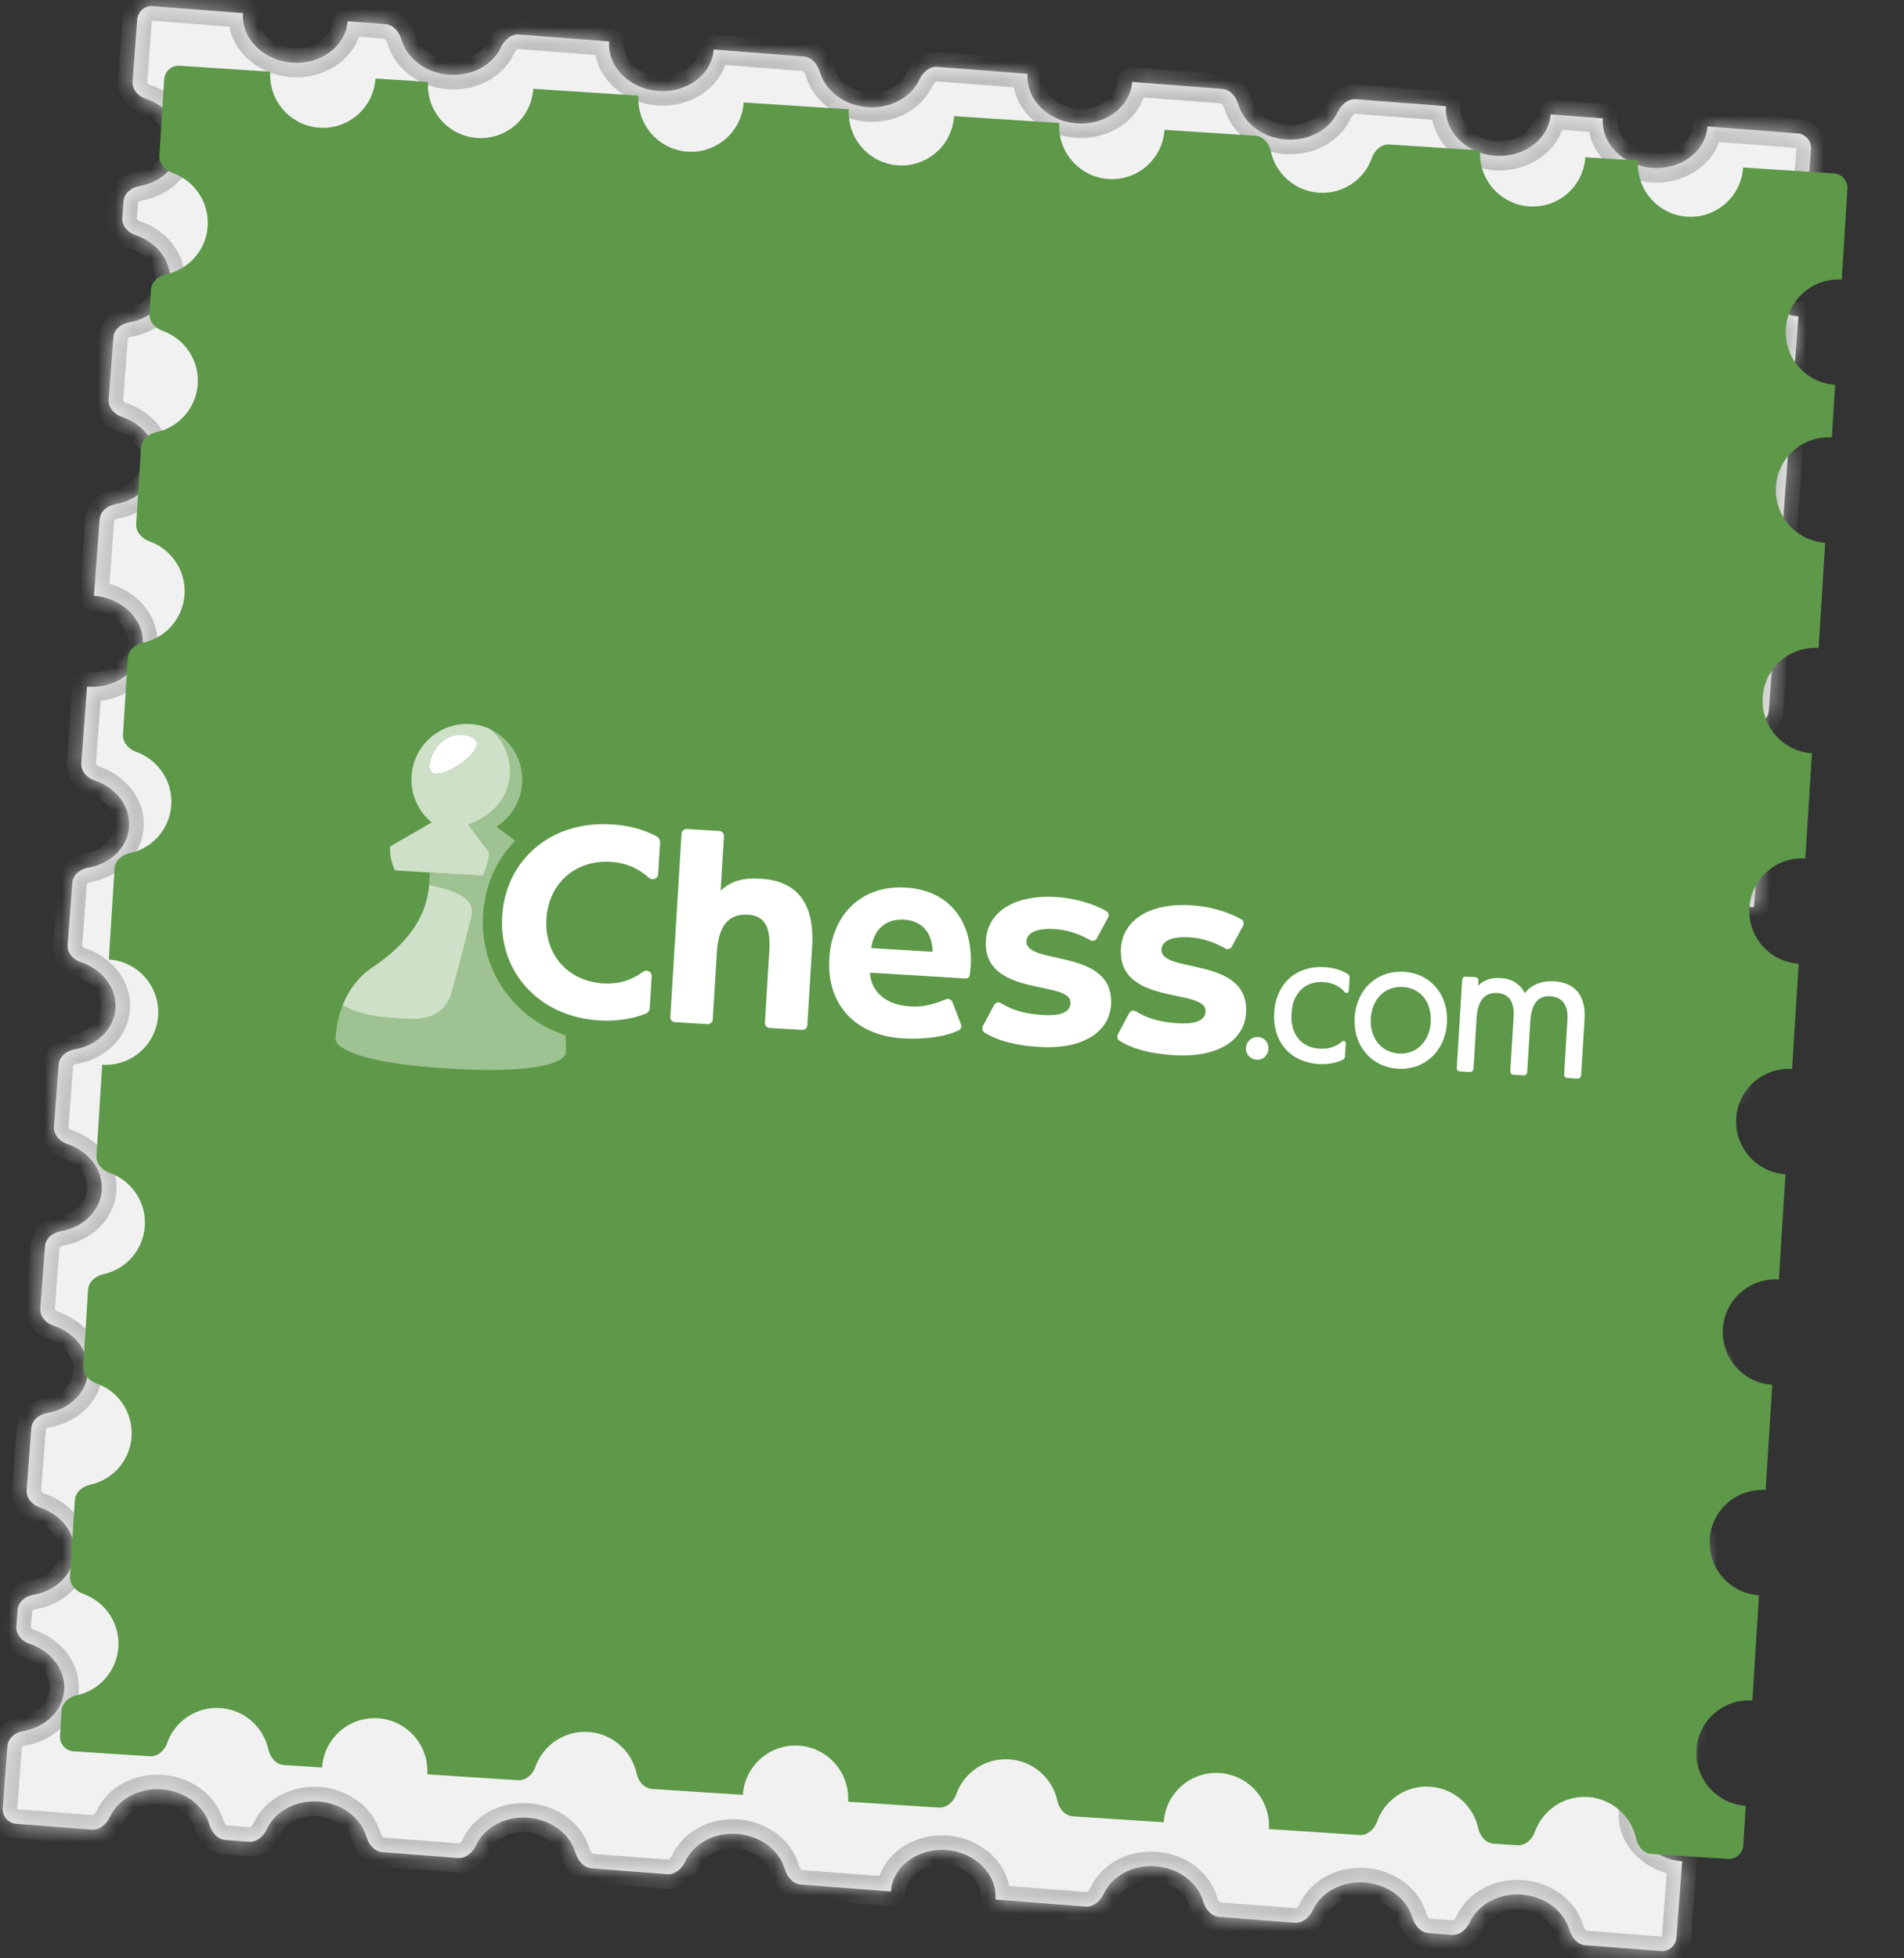
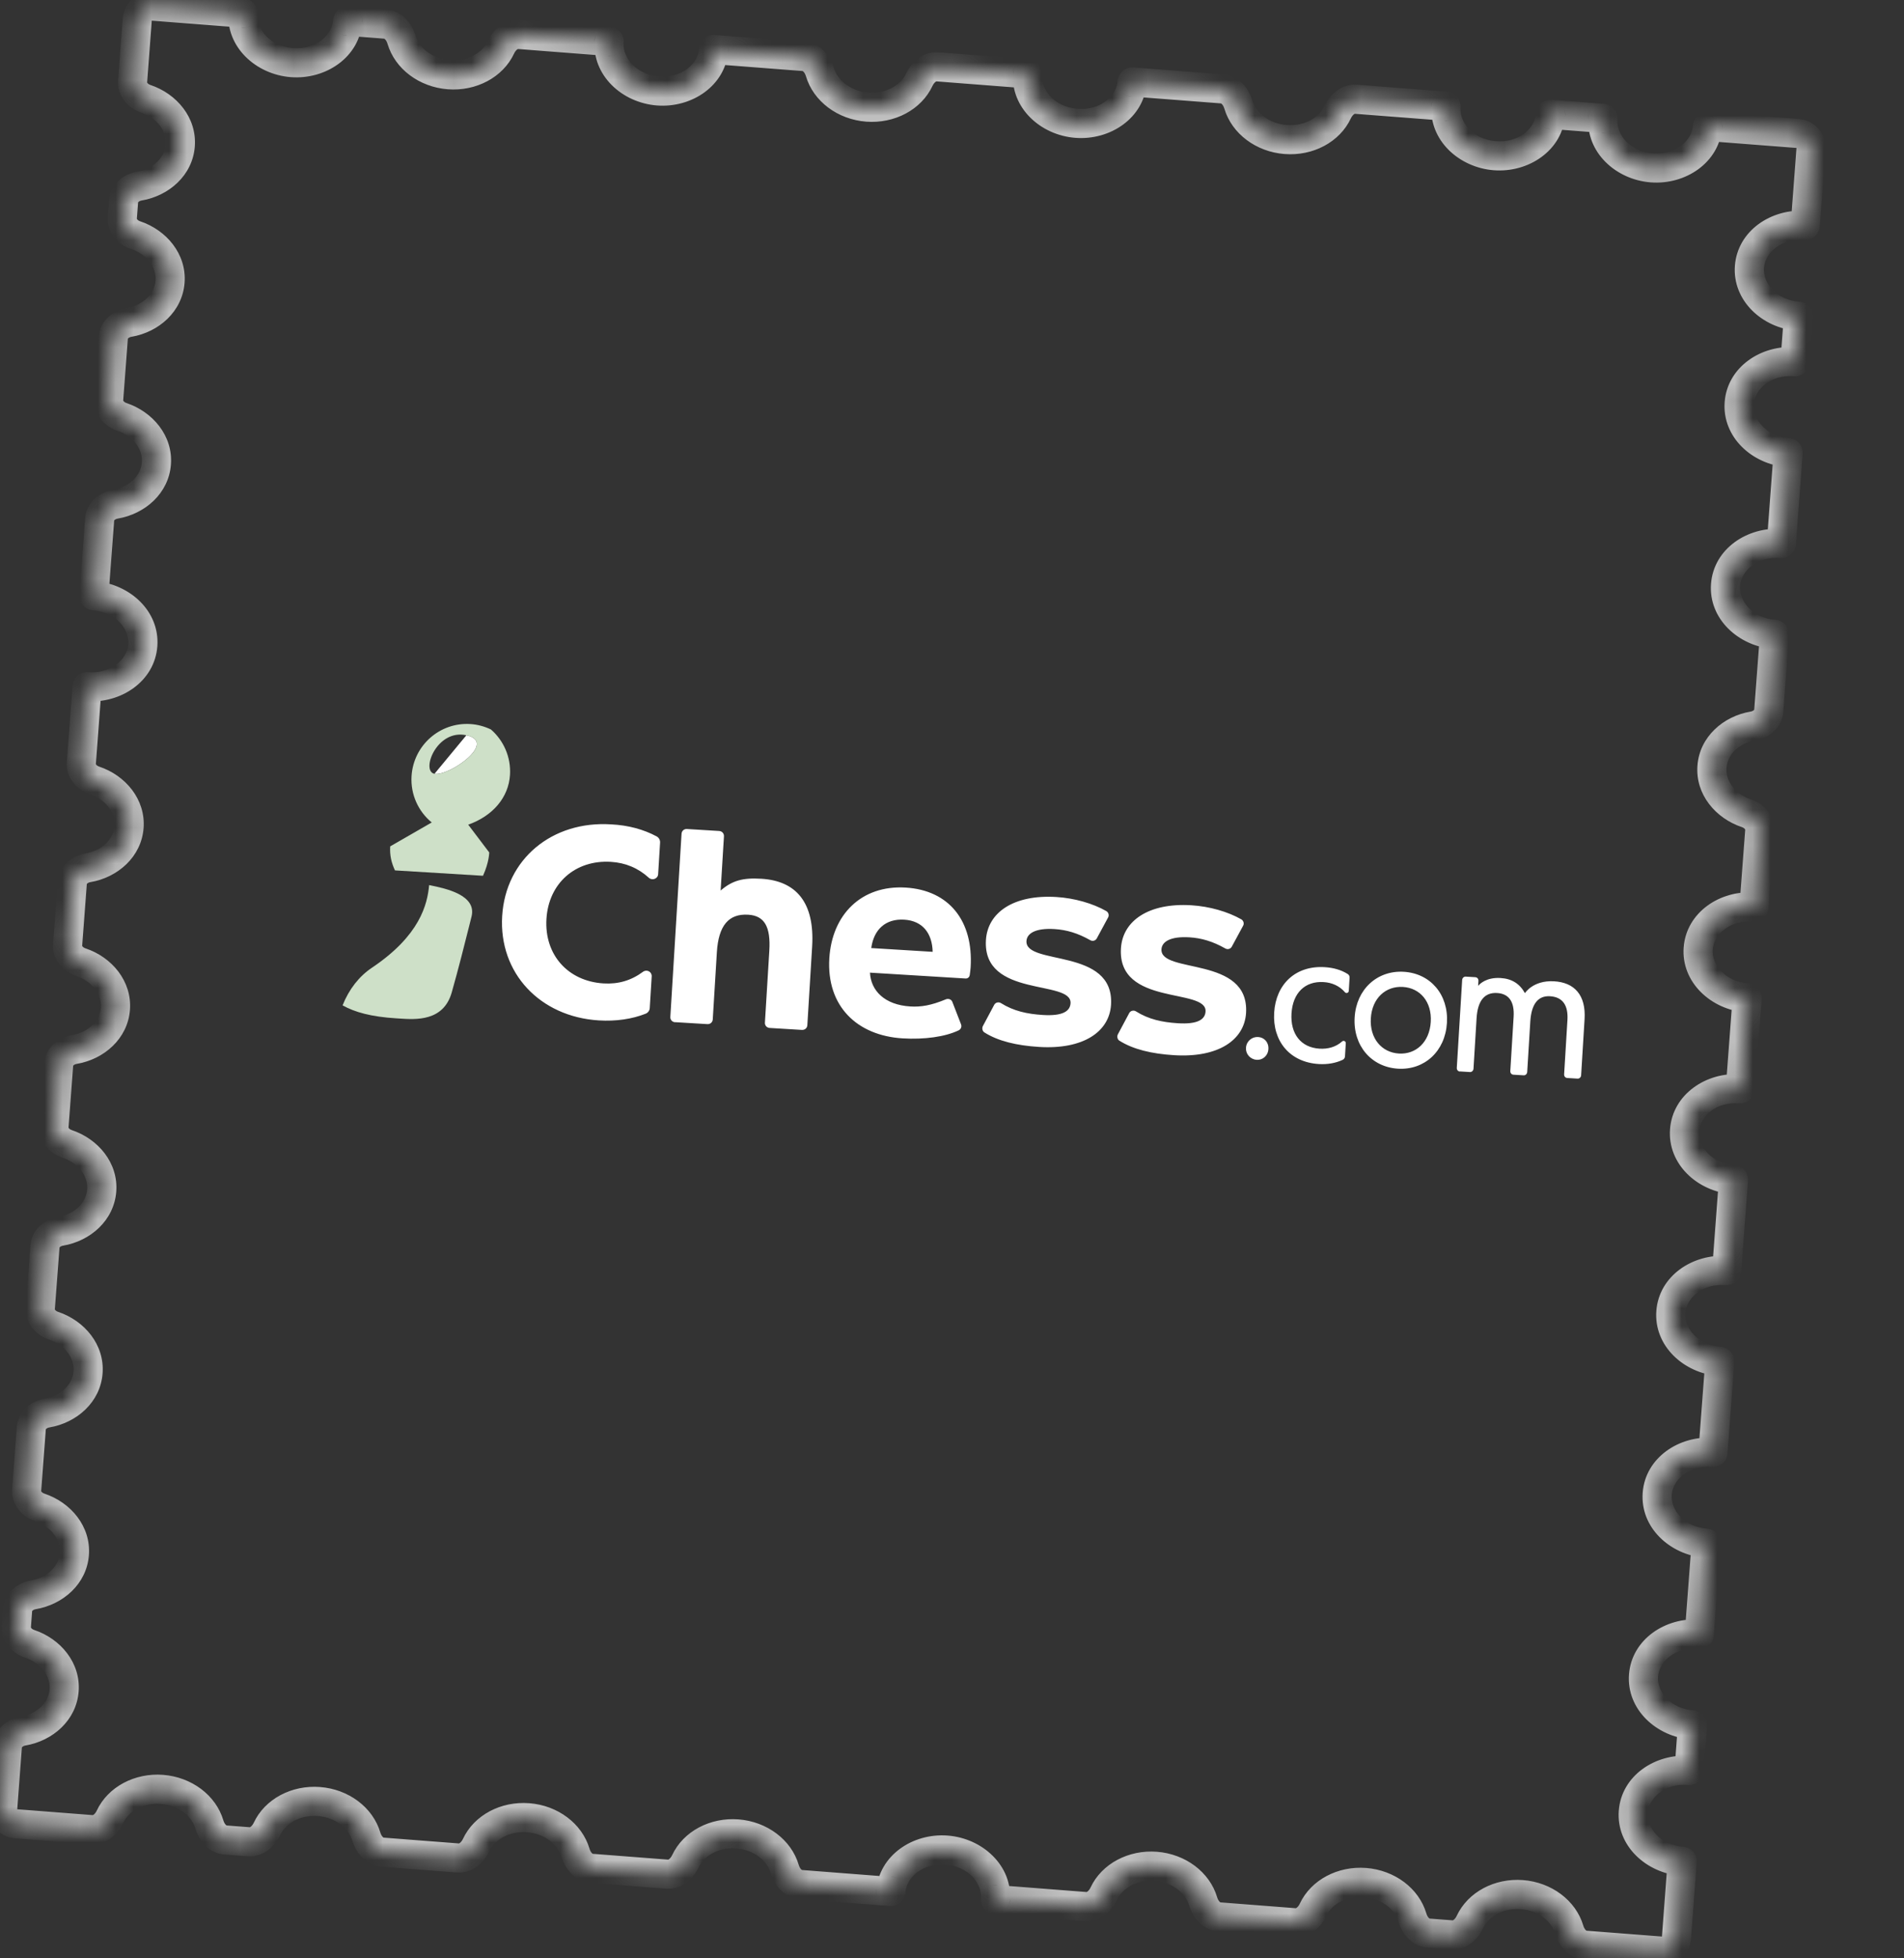
<svg xmlns="http://www.w3.org/2000/svg" width="107" height="110" viewBox="0 0 107 110" fill="none">
  <rect x="0" y="0" width="107" height="110" fill="#333333" stroke="none" />
  <mask id="path-1-inside-1_1340_24955" fill="white">
    <path d="M90.08 6.649C89.974 8.059 91.204 9.304 92.827 9.43C94.451 9.555 95.853 8.514 95.959 7.104C95.958 7.104 95.959 7.104 95.959 7.104L101.019 7.495C101.47 7.53 101.808 7.924 101.774 8.375L101.451 12.659C101.451 12.661 101.449 12.664 101.446 12.663C99.822 12.538 98.42 13.579 98.314 14.989C98.208 16.399 99.438 17.643 101.062 17.769C101.065 17.769 101.067 17.772 101.066 17.775L100.875 20.317C100.875 20.32 100.873 20.322 100.87 20.322C99.246 20.196 97.844 21.237 97.738 22.647C97.632 24.057 98.862 25.302 100.486 25.427C100.488 25.428 100.49 25.43 100.49 25.433L100.107 30.529C100.107 30.532 100.105 30.533 100.103 30.533C98.479 30.407 97.077 31.449 96.971 32.858C96.865 34.269 98.095 35.513 99.719 35.639C99.721 35.639 99.722 35.641 99.722 35.643L99.4 39.929C99.366 40.38 98.968 40.706 98.523 40.781C97.27 40.991 96.296 41.904 96.208 43.071C96.12 44.237 96.946 45.29 98.153 45.69C98.582 45.833 98.927 46.216 98.893 46.666L98.57 50.952C98.57 50.954 98.568 50.956 98.566 50.955C96.943 50.83 95.541 51.871 95.435 53.281C95.329 54.691 96.559 55.936 98.182 56.061C98.184 56.061 98.186 56.063 98.185 56.065L97.802 61.165C97.802 61.166 97.8 61.167 97.799 61.167C96.176 61.041 94.774 62.082 94.668 63.492C94.562 64.902 95.792 66.147 97.415 66.272C97.416 66.273 97.417 66.274 97.417 66.275L97.034 71.375C97.033 71.377 97.032 71.378 97.03 71.378C95.407 71.252 94.005 72.294 93.898 73.704C93.792 75.114 95.022 76.358 96.646 76.484C96.648 76.484 96.649 76.486 96.649 76.487L96.265 81.588C96.265 81.589 96.264 81.59 96.263 81.59C94.639 81.464 93.237 82.505 93.131 83.915C93.025 85.325 94.255 86.57 95.879 86.695C95.88 86.695 95.881 86.697 95.881 86.698L95.497 91.797C95.497 91.799 95.495 91.8 95.493 91.8C93.87 91.675 92.468 92.716 92.362 94.126C92.256 95.536 93.486 96.781 95.109 96.906C95.111 96.906 95.112 96.908 95.112 96.909L94.921 99.456C94.921 99.457 94.92 99.458 94.918 99.458C93.295 99.333 91.893 100.374 91.787 101.784C91.681 103.194 92.911 104.438 94.534 104.564C94.535 104.564 94.536 104.565 94.536 104.566L94.213 108.854C94.18 109.305 93.787 109.642 93.336 109.607L89.093 109.279C88.643 109.244 88.319 108.84 88.191 108.406C87.882 107.358 86.832 106.537 85.53 106.436C84.228 106.335 83.068 106.985 82.605 107.974C82.414 108.383 82.034 108.733 81.583 108.698L80.274 108.597C79.824 108.562 79.5 108.158 79.372 107.724C79.063 106.676 78.014 105.855 76.711 105.754C75.409 105.653 74.249 106.303 73.787 107.292C73.595 107.701 73.215 108.051 72.764 108.016L68.517 107.687C68.066 107.652 67.742 107.248 67.614 106.815C67.305 105.766 66.256 104.945 64.954 104.844C63.651 104.743 62.491 105.393 62.029 106.382C61.837 106.791 61.457 107.141 61.006 107.106L55.943 106.714C55.943 106.714 55.943 106.714 55.943 106.714C56.05 105.304 54.819 104.059 53.196 103.934C51.573 103.808 50.171 104.849 50.065 106.259C50.065 106.26 50.065 106.259 50.065 106.259L45.003 105.868C44.552 105.833 44.228 105.429 44.101 104.995C43.791 103.947 42.742 103.126 41.44 103.025C40.137 102.924 38.977 103.574 38.515 104.563C38.324 104.972 37.943 105.322 37.492 105.287L33.245 104.959C32.795 104.924 32.471 104.52 32.343 104.086C32.033 103.037 30.984 102.216 29.682 102.116C28.38 102.015 27.22 102.665 26.757 103.654C26.566 104.063 26.185 104.412 25.735 104.378L21.489 104.049C21.039 104.014 20.715 103.61 20.587 103.177C20.278 102.128 19.229 101.307 17.927 101.206C16.624 101.106 15.464 101.756 15.002 102.745C14.81 103.154 14.43 103.503 13.979 103.468L12.668 103.367C12.218 103.332 11.894 102.928 11.766 102.494C11.457 101.446 10.408 100.625 9.105 100.524C7.803 100.423 6.643 101.073 6.181 102.062C5.989 102.471 5.609 102.821 5.158 102.786L0.907 102.457C0.456 102.422 0.119 102.028 0.153 101.578L0.414 98.103C0.448 97.653 0.845 97.327 1.29 97.252C2.542 97.041 3.515 96.128 3.603 94.962C3.691 93.796 2.865 92.744 1.659 92.343C1.231 92.201 0.887 91.817 0.921 91.367L0.99 90.445C1.024 89.995 1.421 89.669 1.866 89.594C3.118 89.384 4.092 88.47 4.18 87.304C4.268 86.139 3.442 85.086 2.236 84.685C1.807 84.543 1.463 84.159 1.497 83.709L1.758 80.235C1.792 79.784 2.19 79.458 2.635 79.383C3.887 79.173 4.861 78.259 4.949 77.094C5.037 75.927 4.211 74.874 3.004 74.474C2.575 74.332 2.231 73.948 2.265 73.498L2.527 70.023C2.561 69.573 2.958 69.247 3.403 69.172C4.655 68.961 5.629 68.048 5.716 66.882C5.804 65.716 4.978 64.663 3.772 64.263C3.343 64.12 3 63.737 3.034 63.287L3.295 59.812C3.329 59.361 3.726 59.035 4.171 58.961C5.424 58.75 6.398 57.837 6.486 56.671C6.573 55.505 5.747 54.452 4.541 54.051C4.112 53.909 3.768 53.526 3.802 53.075L4.063 49.601C4.097 49.15 4.494 48.825 4.939 48.75C6.191 48.539 7.165 47.625 7.253 46.46C7.34 45.294 6.515 44.242 5.309 43.841C4.88 43.698 4.536 43.315 4.57 42.865L4.893 38.576C4.893 38.575 4.894 38.575 4.894 38.575C6.518 38.7 7.92 37.659 8.026 36.249C8.132 34.839 6.902 33.594 5.278 33.469C5.278 33.469 5.277 33.468 5.277 33.468L5.6 29.178C5.634 28.728 6.031 28.402 6.476 28.327C7.728 28.116 8.701 27.203 8.789 26.037C8.877 24.871 8.051 23.819 6.845 23.418C6.417 23.275 6.073 22.892 6.107 22.442L6.368 18.966C6.402 18.516 6.799 18.19 7.244 18.115C8.496 17.904 9.469 16.991 9.556 15.825C9.644 14.66 8.819 13.608 7.613 13.207C7.185 13.064 6.841 12.681 6.875 12.231L6.945 11.308C6.978 10.858 7.375 10.532 7.82 10.457C9.072 10.246 10.044 9.332 10.132 8.167C10.22 7.002 9.395 5.95 8.19 5.548C7.761 5.406 7.418 5.023 7.451 4.573L7.713 1.098C7.747 0.647 8.14 0.31 8.59 0.345L13.655 0.737C13.655 0.737 13.655 0.737 13.655 0.737C13.549 2.147 14.779 3.392 16.402 3.517C18.026 3.643 19.428 2.602 19.534 1.192C19.534 1.192 19.534 1.192 19.534 1.192L21.66 1.356C22.111 1.391 22.435 1.795 22.563 2.229C22.872 3.278 23.921 4.099 25.224 4.199C26.526 4.3 27.686 3.65 28.148 2.661C28.34 2.252 28.72 1.902 29.171 1.937L34.232 2.329C34.232 2.329 34.232 2.329 34.232 2.329C34.126 3.739 35.356 4.984 36.979 5.109C38.602 5.235 40.004 4.194 40.111 2.784C40.11 2.784 40.111 2.784 40.111 2.784L45.173 3.175C45.624 3.21 45.948 3.614 46.076 4.048C46.385 5.096 47.434 5.918 48.736 6.018C50.039 6.119 51.199 5.469 51.661 4.48C51.853 4.071 52.233 3.721 52.684 3.756L57.746 4.148C57.746 4.148 57.746 4.148 57.746 4.148C57.64 5.558 58.87 6.802 60.493 6.928C62.116 7.054 63.518 6.013 63.624 4.603C63.624 4.603 63.624 4.603 63.624 4.603L68.687 4.994C69.138 5.029 69.462 5.433 69.59 5.867C69.899 6.916 70.948 7.737 72.25 7.837C73.553 7.938 74.713 7.288 75.175 6.299C75.367 5.89 75.747 5.54 76.198 5.575L81.261 5.967C81.261 5.967 81.261 5.967 81.261 5.967C81.155 7.377 82.385 8.622 84.008 8.747C85.632 8.873 87.034 7.832 87.14 6.422C87.14 6.422 87.14 6.422 87.14 6.422L90.08 6.649C90.08 6.649 90.08 6.649 90.08 6.649Z" />
  </mask>
-   <path d="M90.08 6.649C89.974 8.059 91.204 9.304 92.827 9.43C94.451 9.555 95.853 8.514 95.959 7.104C95.958 7.104 95.959 7.104 95.959 7.104L101.019 7.495C101.47 7.53 101.808 7.924 101.774 8.375L101.451 12.659C101.451 12.661 101.449 12.664 101.446 12.663C99.822 12.538 98.42 13.579 98.314 14.989C98.208 16.399 99.438 17.643 101.062 17.769C101.065 17.769 101.067 17.772 101.066 17.775L100.875 20.317C100.875 20.32 100.873 20.322 100.87 20.322C99.246 20.196 97.844 21.237 97.738 22.647C97.632 24.057 98.862 25.302 100.486 25.427C100.488 25.428 100.49 25.43 100.49 25.433L100.107 30.529C100.107 30.532 100.105 30.533 100.103 30.533C98.479 30.407 97.077 31.449 96.971 32.858C96.865 34.269 98.095 35.513 99.719 35.639C99.721 35.639 99.722 35.641 99.722 35.643L99.4 39.929C99.366 40.38 98.968 40.706 98.523 40.781C97.27 40.991 96.296 41.904 96.208 43.071C96.12 44.237 96.946 45.29 98.153 45.69C98.582 45.833 98.927 46.216 98.893 46.666L98.57 50.952C98.57 50.954 98.568 50.956 98.566 50.955C96.943 50.83 95.541 51.871 95.435 53.281C95.329 54.691 96.559 55.936 98.182 56.061C98.184 56.061 98.186 56.063 98.185 56.065L97.802 61.165C97.802 61.166 97.8 61.167 97.799 61.167C96.176 61.041 94.774 62.082 94.668 63.492C94.562 64.902 95.792 66.147 97.415 66.272C97.416 66.273 97.417 66.274 97.417 66.275L97.034 71.375C97.033 71.377 97.032 71.378 97.03 71.378C95.407 71.252 94.005 72.294 93.898 73.704C93.792 75.114 95.022 76.358 96.646 76.484C96.648 76.484 96.649 76.486 96.649 76.487L96.265 81.588C96.265 81.589 96.264 81.59 96.263 81.59C94.639 81.464 93.237 82.505 93.131 83.915C93.025 85.325 94.255 86.57 95.879 86.695C95.88 86.695 95.881 86.697 95.881 86.698L95.497 91.797C95.497 91.799 95.495 91.8 95.493 91.8C93.87 91.675 92.468 92.716 92.362 94.126C92.256 95.536 93.486 96.781 95.109 96.906C95.111 96.906 95.112 96.908 95.112 96.909L94.921 99.456C94.921 99.457 94.92 99.458 94.918 99.458C93.295 99.333 91.893 100.374 91.787 101.784C91.681 103.194 92.911 104.438 94.534 104.564C94.535 104.564 94.536 104.565 94.536 104.566L94.213 108.854C94.18 109.305 93.787 109.642 93.336 109.607L89.093 109.279C88.643 109.244 88.319 108.84 88.191 108.406C87.882 107.358 86.832 106.537 85.53 106.436C84.228 106.335 83.068 106.985 82.605 107.974C82.414 108.383 82.034 108.733 81.583 108.698L80.274 108.597C79.824 108.562 79.5 108.158 79.372 107.724C79.063 106.676 78.014 105.855 76.711 105.754C75.409 105.653 74.249 106.303 73.787 107.292C73.595 107.701 73.215 108.051 72.764 108.016L68.517 107.687C68.066 107.652 67.742 107.248 67.614 106.815C67.305 105.766 66.256 104.945 64.954 104.844C63.651 104.743 62.491 105.393 62.029 106.382C61.837 106.791 61.457 107.141 61.006 107.106L55.943 106.714C55.943 106.714 55.943 106.714 55.943 106.714C56.05 105.304 54.819 104.059 53.196 103.934C51.573 103.808 50.171 104.849 50.065 106.259C50.065 106.26 50.065 106.259 50.065 106.259L45.003 105.868C44.552 105.833 44.228 105.429 44.101 104.995C43.791 103.947 42.742 103.126 41.44 103.025C40.137 102.924 38.977 103.574 38.515 104.563C38.324 104.972 37.943 105.322 37.492 105.287L33.245 104.959C32.795 104.924 32.471 104.52 32.343 104.086C32.033 103.037 30.984 102.216 29.682 102.116C28.38 102.015 27.22 102.665 26.757 103.654C26.566 104.063 26.185 104.412 25.735 104.378L21.489 104.049C21.039 104.014 20.715 103.61 20.587 103.177C20.278 102.128 19.229 101.307 17.927 101.206C16.624 101.106 15.464 101.756 15.002 102.745C14.81 103.154 14.43 103.503 13.979 103.468L12.668 103.367C12.218 103.332 11.894 102.928 11.766 102.494C11.457 101.446 10.408 100.625 9.105 100.524C7.803 100.423 6.643 101.073 6.181 102.062C5.989 102.471 5.609 102.821 5.158 102.786L0.907 102.457C0.456 102.422 0.119 102.028 0.153 101.578L0.414 98.103C0.448 97.653 0.845 97.327 1.29 97.252C2.542 97.041 3.515 96.128 3.603 94.962C3.691 93.796 2.865 92.744 1.659 92.343C1.231 92.201 0.887 91.817 0.921 91.367L0.99 90.445C1.024 89.995 1.421 89.669 1.866 89.594C3.118 89.384 4.092 88.47 4.18 87.304C4.268 86.139 3.442 85.086 2.236 84.685C1.807 84.543 1.463 84.159 1.497 83.709L1.758 80.235C1.792 79.784 2.19 79.458 2.635 79.383C3.887 79.173 4.861 78.259 4.949 77.094C5.037 75.927 4.211 74.874 3.004 74.474C2.575 74.332 2.231 73.948 2.265 73.498L2.527 70.023C2.561 69.573 2.958 69.247 3.403 69.172C4.655 68.961 5.629 68.048 5.716 66.882C5.804 65.716 4.978 64.663 3.772 64.263C3.343 64.12 3 63.737 3.034 63.287L3.295 59.812C3.329 59.361 3.726 59.035 4.171 58.961C5.424 58.75 6.398 57.837 6.486 56.671C6.573 55.505 5.747 54.452 4.541 54.051C4.112 53.909 3.768 53.526 3.802 53.075L4.063 49.601C4.097 49.15 4.494 48.825 4.939 48.75C6.191 48.539 7.165 47.625 7.253 46.46C7.34 45.294 6.515 44.242 5.309 43.841C4.88 43.698 4.536 43.315 4.57 42.865L4.893 38.576C4.893 38.575 4.894 38.575 4.894 38.575C6.518 38.7 7.92 37.659 8.026 36.249C8.132 34.839 6.902 33.594 5.278 33.469C5.278 33.469 5.277 33.468 5.277 33.468L5.6 29.178C5.634 28.728 6.031 28.402 6.476 28.327C7.728 28.116 8.701 27.203 8.789 26.037C8.877 24.871 8.051 23.819 6.845 23.418C6.417 23.275 6.073 22.892 6.107 22.442L6.368 18.966C6.402 18.516 6.799 18.19 7.244 18.115C8.496 17.904 9.469 16.991 9.556 15.825C9.644 14.66 8.819 13.608 7.613 13.207C7.185 13.064 6.841 12.681 6.875 12.231L6.945 11.308C6.978 10.858 7.375 10.532 7.82 10.457C9.072 10.246 10.044 9.332 10.132 8.167C10.22 7.002 9.395 5.95 8.19 5.548C7.761 5.406 7.418 5.023 7.451 4.573L7.713 1.098C7.747 0.647 8.14 0.31 8.59 0.345L13.655 0.737C13.655 0.737 13.655 0.737 13.655 0.737C13.549 2.147 14.779 3.392 16.402 3.517C18.026 3.643 19.428 2.602 19.534 1.192C19.534 1.192 19.534 1.192 19.534 1.192L21.66 1.356C22.111 1.391 22.435 1.795 22.563 2.229C22.872 3.278 23.921 4.099 25.224 4.199C26.526 4.3 27.686 3.65 28.148 2.661C28.34 2.252 28.72 1.902 29.171 1.937L34.232 2.329C34.232 2.329 34.232 2.329 34.232 2.329C34.126 3.739 35.356 4.984 36.979 5.109C38.602 5.235 40.004 4.194 40.111 2.784C40.11 2.784 40.111 2.784 40.111 2.784L45.173 3.175C45.624 3.21 45.948 3.614 46.076 4.048C46.385 5.096 47.434 5.918 48.736 6.018C50.039 6.119 51.199 5.469 51.661 4.48C51.853 4.071 52.233 3.721 52.684 3.756L57.746 4.148C57.746 4.148 57.746 4.148 57.746 4.148C57.64 5.558 58.87 6.802 60.493 6.928C62.116 7.054 63.518 6.013 63.624 4.603C63.624 4.603 63.624 4.603 63.624 4.603L68.687 4.994C69.138 5.029 69.462 5.433 69.59 5.867C69.899 6.916 70.948 7.737 72.25 7.837C73.553 7.938 74.713 7.288 75.175 6.299C75.367 5.89 75.747 5.54 76.198 5.575L81.261 5.967C81.261 5.967 81.261 5.967 81.261 5.967C81.155 7.377 82.385 8.622 84.008 8.747C85.632 8.873 87.034 7.832 87.14 6.422C87.14 6.422 87.14 6.422 87.14 6.422L90.08 6.649C90.08 6.649 90.08 6.649 90.08 6.649Z" fill="#F1F1F1" />
  <path d="M92.827 9.43L92.89 8.614L92.827 9.43ZM101.446 12.663L101.51 11.848L101.509 11.847L101.446 12.663ZM101.062 17.769L100.999 18.585L100.999 18.585L101.062 17.769ZM100.87 20.322L100.934 19.506L100.933 19.506L100.87 20.322ZM100.486 25.427L100.423 26.243L100.423 26.243L100.486 25.427ZM100.103 30.533L100.166 29.717L100.166 29.717L100.103 30.533ZM99.719 35.639L99.655 36.455L99.656 36.455L99.719 35.639ZM96.208 43.071L95.392 43.009L96.208 43.071ZM98.566 50.955L98.63 50.14L98.629 50.139L98.566 50.955ZM95.435 53.281L96.251 53.342L95.435 53.281ZM98.182 56.061L98.119 56.877L98.12 56.877L98.182 56.061ZM97.799 61.167L97.862 60.351L97.799 61.167ZM94.668 63.492L95.484 63.554L94.668 63.492ZM97.415 66.272L97.478 65.457L97.415 66.272ZM97.03 71.378L96.967 72.194L97.03 71.378ZM96.646 76.484L96.583 77.3L96.646 76.484ZM96.263 81.59L96.326 80.774L96.263 81.59ZM95.879 86.695L95.942 85.879L95.879 86.695ZM95.493 91.8L95.557 90.984L95.493 91.8ZM95.109 96.906L95.172 96.09L95.109 96.906ZM94.918 99.458L94.982 98.642L94.918 99.458ZM94.534 104.564L94.597 103.748L94.534 104.564ZM85.53 106.436L85.467 107.252L85.53 106.436ZM76.711 105.754L76.648 106.57L76.711 105.754ZM64.954 104.844L64.89 105.66L64.954 104.844ZM41.44 103.025L41.503 102.209L41.44 103.025ZM29.682 102.116L29.619 102.931L29.682 102.116ZM17.927 101.206L17.99 100.391L17.927 101.206ZM9.105 100.524L9.042 101.34L9.105 100.524ZM3.603 94.962L4.419 95.023L3.603 94.962ZM4.18 87.304L3.364 87.243L4.18 87.304ZM4.949 77.094L4.133 77.032L4.949 77.094ZM5.716 66.882L4.9 66.821L5.716 66.882ZM6.486 56.671L5.67 56.609L6.486 56.671ZM7.253 46.46L6.437 46.398L7.253 46.46ZM4.894 38.575L4.831 39.391L4.894 38.575ZM5.278 33.469L5.215 34.285L5.278 33.469ZM9.556 15.825L10.372 15.887L9.556 15.825ZM16.402 3.517L16.339 4.333L16.402 3.517ZM25.224 4.199L25.287 3.384L25.224 4.199ZM48.736 6.018L48.8 5.202L48.736 6.018ZM72.25 7.837L72.314 7.022L72.25 7.837ZM84.008 8.747L83.945 9.563L84.008 8.747ZM75.175 6.299L75.916 6.646L75.175 6.299ZM76.198 5.575L76.261 4.759L76.261 4.759L76.198 5.575ZM45.173 3.175L45.236 2.359L45.236 2.359L45.173 3.175ZM46.076 4.048L46.861 3.816L46.076 4.048ZM28.148 2.661L28.89 3.008L28.148 2.661ZM29.171 1.937L29.234 1.121L29.234 1.121L29.171 1.937ZM7.713 1.098L8.529 1.159L7.713 1.098ZM8.59 0.345L8.653 -0.471L8.653 -0.471L8.59 0.345ZM6.945 11.308L6.129 11.246L6.945 11.308ZM7.82 10.457L7.956 11.264L7.82 10.457ZM7.613 13.207L7.355 13.983L7.613 13.207ZM6.875 12.231L7.691 12.292L6.875 12.231ZM5.6 29.178L6.416 29.239L5.6 29.178ZM6.476 28.327L6.612 29.134L6.476 28.327ZM5.277 33.468L4.461 33.406L5.277 33.468ZM4.893 38.576L4.077 38.514L4.893 38.576ZM5.309 43.841L5.567 43.064L5.309 43.841ZM4.57 42.865L5.386 42.926L4.57 42.865ZM4.063 49.601L3.247 49.539L4.063 49.601ZM4.939 48.75L5.075 49.557L4.939 48.75ZM4.541 54.051L4.799 53.275L4.541 54.051ZM3.802 53.075L4.618 53.137L3.802 53.075ZM3.295 59.812L4.111 59.873L3.295 59.812ZM4.171 58.961L4.307 59.768L4.171 58.961ZM3.772 64.263L4.03 63.486L3.772 64.263ZM3.034 63.287L2.218 63.225L3.034 63.287ZM1.758 80.235L2.574 80.296L1.758 80.235ZM2.635 79.383L2.499 78.576L2.635 79.383ZM2.236 84.685L1.978 85.462L2.236 84.685ZM1.497 83.709L0.681 83.648L1.497 83.709ZM1.659 92.343L1.917 91.567L1.659 92.343ZM0.921 91.367L0.105 91.306L0.105 91.306L0.921 91.367ZM0.414 98.103L-0.402 98.041L0.414 98.103ZM1.29 97.252L1.426 98.059L1.29 97.252ZM12.668 103.367L12.605 104.183L12.605 104.183L12.668 103.367ZM11.766 102.494L10.981 102.726L11.766 102.494ZM15.002 102.745L15.743 103.091L15.002 102.745ZM13.979 103.468L14.043 102.652L14.043 102.652L13.979 103.468ZM26.757 103.654L26.016 103.307L26.757 103.654ZM25.735 104.378L25.672 105.193L25.672 105.193L25.735 104.378ZM33.245 104.959L33.182 105.774L33.245 104.959ZM32.343 104.086L31.558 104.317L32.343 104.086ZM45.003 105.868L44.94 106.684L44.94 106.684L45.003 105.868ZM44.101 104.995L44.886 104.764L44.101 104.995ZM68.517 107.687L68.454 108.503L68.454 108.503L68.517 107.687ZM67.614 106.815L66.829 107.046L67.614 106.815ZM73.787 107.292L73.045 106.945L73.787 107.292ZM72.764 108.016L72.827 107.2L72.827 107.2L72.764 108.016ZM89.093 109.279L89.156 108.463L89.093 109.279ZM88.191 108.406L87.406 108.638L88.191 108.406ZM94.213 108.854L95.029 108.916L94.213 108.854ZM93.336 109.607L93.273 110.423L93.336 109.607ZM101.451 12.659L100.635 12.597L101.451 12.659ZM94.536 104.566L93.72 104.505L94.536 104.566ZM94.921 99.456L95.737 99.518L94.921 99.456ZM95.112 96.909L94.296 96.848L95.112 96.909ZM38.515 104.563L37.774 104.217L38.515 104.563ZM37.492 105.287L37.556 104.471L37.492 105.287ZM98.57 50.952L97.754 50.891L98.57 50.952ZM21.66 1.356L21.723 0.54L21.723 0.54L21.66 1.356ZM22.563 2.229L21.778 2.46L22.563 2.229ZM98.153 45.69L97.896 46.467L98.153 45.69ZM98.893 46.666L99.709 46.728L98.893 46.666ZM3.004 74.474L3.262 73.697L3.004 74.474ZM2.265 73.498L3.081 73.559L2.265 73.498ZM95.881 86.698L95.065 86.636L95.881 86.698ZM99.722 35.643L98.906 35.581L99.722 35.643ZM0.907 102.457L0.844 103.273L0.844 103.273L0.907 102.457ZM0.153 101.578L0.969 101.639L0.153 101.578ZM97.034 71.375L96.218 71.314L97.034 71.375ZM80.274 108.597L80.338 107.781L80.338 107.781L80.274 108.597ZM79.372 107.724L78.587 107.956L79.372 107.724ZM6.368 18.966L7.184 19.028L6.368 18.966ZM7.244 18.115L7.38 18.922L7.244 18.115ZM100.875 20.317L100.059 20.256L100.875 20.317ZM97.802 61.165L98.618 61.226L97.802 61.165ZM2.527 70.023L1.711 69.962L2.527 70.023ZM3.403 69.172L3.267 68.365L3.403 69.172ZM95.497 91.797L96.313 91.859L95.497 91.797ZM99.4 39.929L100.216 39.991L99.4 39.929ZM98.523 40.781L98.658 41.588L98.523 40.781ZM6.181 102.062L5.439 101.715L6.181 102.062ZM5.158 102.786L5.221 101.97L5.158 102.786ZM51.661 4.48L52.403 4.827L51.661 4.48ZM52.684 3.756L52.747 2.94L52.747 2.94L52.684 3.756ZM97.417 66.275L98.233 66.336L97.417 66.275ZM82.605 107.974L81.864 107.628L82.605 107.974ZM81.583 108.698L81.52 109.514L81.52 109.514L81.583 108.698ZM6.845 23.418L7.103 22.641L6.845 23.418ZM6.107 22.442L5.291 22.381L6.107 22.442ZM101.066 17.775L101.882 17.836L101.066 17.775ZM68.687 4.994L68.75 4.178L68.75 4.178L68.687 4.994ZM69.59 5.867L68.805 6.098L69.59 5.867ZM96.265 81.588L95.449 81.526L96.265 81.588ZM62.029 106.382L62.77 106.729L62.029 106.382ZM61.006 107.106L60.943 107.922L60.943 107.922L61.006 107.106ZM8.19 5.548L7.931 6.325L8.19 5.548ZM7.451 4.573L6.635 4.511L7.451 4.573ZM100.107 30.529L100.923 30.591L100.107 30.529ZM21.489 104.049L21.553 103.233L21.553 103.233L21.489 104.049ZM20.587 103.177L21.372 102.945L20.587 103.177ZM98.185 56.065L97.369 56.004L98.185 56.065ZM101.019 7.495L101.082 6.68L101.082 6.68L101.019 7.495ZM101.774 8.375L102.59 8.436L101.774 8.375ZM0.99 90.445L1.806 90.507L0.99 90.445ZM1.866 89.594L1.731 88.787L1.866 89.594ZM96.649 76.487L97.465 76.549L96.649 76.487ZM100.49 25.433L99.674 25.371L100.49 25.433ZM92.89 8.614C91.605 8.514 90.831 7.567 90.896 6.711L89.264 6.588C89.116 8.552 90.802 10.094 92.764 10.245L92.89 8.614ZM95.143 7.043C95.078 7.897 94.175 8.713 92.89 8.614L92.764 10.245C94.726 10.397 96.627 9.131 96.775 7.166L95.143 7.043ZM101.082 6.68L96.022 6.288L95.895 7.92L100.956 8.311L101.082 6.68ZM102.267 12.72L102.59 8.436L100.958 8.313L100.635 12.597L102.267 12.72ZM99.13 15.05C99.195 14.196 100.098 13.38 101.383 13.479L101.509 11.847C99.546 11.696 97.646 12.961 97.498 14.927L99.13 15.05ZM101.125 16.953C99.84 16.854 99.066 15.906 99.13 15.05L97.498 14.927C97.351 16.891 99.037 18.433 100.999 18.585L101.125 16.953ZM101.691 20.378L101.882 17.836L100.25 17.713L100.059 20.256L101.691 20.378ZM98.554 22.709C98.619 21.855 99.522 21.038 100.807 21.137L100.933 19.506C98.971 19.354 97.07 20.62 96.922 22.586L98.554 22.709ZM100.549 24.611C99.264 24.512 98.49 23.564 98.554 22.709L96.922 22.586C96.775 24.55 98.461 26.091 100.423 26.243L100.549 24.611ZM100.923 30.591L101.306 25.494L99.674 25.371L99.291 30.468L100.923 30.591ZM97.787 32.92C97.851 32.066 98.755 31.25 100.04 31.349L100.166 29.717C98.203 29.565 96.303 30.831 96.155 32.797L97.787 32.92ZM99.782 34.823C98.497 34.724 97.723 33.776 97.787 32.92L96.155 32.797C96.007 34.761 97.694 36.303 99.655 36.455L99.782 34.823ZM100.216 39.991L100.538 35.704L98.906 35.581L98.584 39.868L100.216 39.991ZM97.024 43.132C97.078 42.419 97.694 41.749 98.658 41.588L98.388 39.974C96.846 40.232 95.514 41.389 95.392 43.009L97.024 43.132ZM98.411 44.914C97.48 44.605 96.97 43.846 97.024 43.132L95.392 43.009C95.27 44.628 96.413 45.975 97.896 46.467L98.411 44.914ZM99.386 51.013L99.709 46.728L98.077 46.605L97.754 50.891L99.386 51.013ZM96.251 53.342C96.315 52.488 97.219 51.672 98.503 51.771L98.629 50.139C96.667 49.988 94.767 51.254 94.619 53.219L96.251 53.342ZM98.245 55.245C96.96 55.146 96.186 54.198 96.251 53.342L94.619 53.219C94.471 55.183 96.157 56.725 98.119 56.877L98.245 55.245ZM98.618 61.226L99.001 56.126L97.369 56.004L96.986 61.103L98.618 61.226ZM95.484 63.554C95.548 62.7 96.452 61.883 97.736 61.983L97.862 60.351C95.9 60.199 94 61.465 93.852 63.431L95.484 63.554ZM97.478 65.457C96.193 65.357 95.419 64.41 95.484 63.554L93.852 63.431C93.704 65.395 95.39 66.937 97.352 67.088L97.478 65.457ZM97.85 71.436L98.233 66.336L96.601 66.214L96.218 71.314L97.85 71.436ZM94.715 73.765C94.779 72.911 95.683 72.095 96.967 72.194L97.093 70.562C95.131 70.41 93.23 71.676 93.082 73.642L94.715 73.765ZM96.709 75.668C95.424 75.569 94.65 74.621 94.715 73.765L93.082 73.642C92.935 75.606 94.621 77.148 96.583 77.3L96.709 75.668ZM97.081 81.649L97.465 76.549L95.833 76.426L95.449 81.526L97.081 81.649ZM93.947 83.976C94.011 83.123 94.915 82.306 96.2 82.405L96.326 80.774C94.364 80.622 92.463 81.888 92.315 83.854L93.947 83.976ZM95.942 85.879C94.657 85.78 93.883 84.832 93.947 83.976L92.315 83.854C92.168 85.817 93.854 87.359 95.815 87.511L95.942 85.879ZM96.313 91.859L96.697 86.759L95.065 86.636L94.681 91.736L96.313 91.859ZM93.178 94.187C93.242 93.333 94.146 92.517 95.43 92.616L95.557 90.984C93.594 90.833 91.694 92.099 91.546 94.064L93.178 94.187ZM95.172 96.09C93.887 95.991 93.114 95.043 93.178 94.187L91.546 94.064C91.398 96.028 93.085 97.57 95.046 97.722L95.172 96.09ZM95.737 99.518L95.928 96.971L94.296 96.848L94.105 99.395L95.737 99.518ZM92.603 101.845C92.667 100.991 93.571 100.175 94.855 100.274L94.982 98.642C93.019 98.491 91.119 99.756 90.971 101.722L92.603 101.845ZM94.597 103.748C93.312 103.649 92.539 102.701 92.603 101.845L90.971 101.722C90.823 103.686 92.51 105.228 94.471 105.38L94.597 103.748ZM95.029 108.916L95.352 104.628L93.72 104.505L93.397 108.793L95.029 108.916ZM89.03 110.095L93.273 110.423L93.399 108.791L89.156 108.463L89.03 110.095ZM88.976 108.175C88.557 106.757 87.186 105.743 85.593 105.62L85.467 107.252C86.479 107.33 87.206 107.959 87.406 108.638L88.976 108.175ZM85.593 105.62C84 105.497 82.491 106.288 81.864 107.628L83.347 108.321C83.645 107.683 84.455 107.174 85.467 107.252L85.593 105.62ZM80.211 109.413L81.52 109.514L81.646 107.882L80.338 107.781L80.211 109.413ZM80.157 107.493C79.739 106.074 78.367 105.061 76.774 104.938L76.648 106.57C77.66 106.648 78.387 107.277 78.587 107.956L80.157 107.493ZM76.774 104.938C75.182 104.815 73.672 105.606 73.045 106.945L74.528 107.639C74.826 107.001 75.636 106.491 76.648 106.57L76.774 104.938ZM68.454 108.503L72.701 108.832L72.827 107.2L68.58 106.871L68.454 108.503ZM64.89 105.66C65.902 105.738 66.629 106.367 66.829 107.046L68.399 106.583C67.981 105.165 66.609 104.151 65.017 104.028L64.89 105.66ZM62.77 106.729C63.068 106.091 63.879 105.581 64.89 105.66L65.017 104.028C63.424 103.905 61.914 104.696 61.287 106.036L62.77 106.729ZM55.88 107.53L60.943 107.922L61.069 106.29L56.007 105.898L55.88 107.53ZM56.759 106.776C56.907 104.812 55.221 103.27 53.259 103.118L53.133 104.75C54.418 104.849 55.192 105.797 55.127 106.653L56.759 106.776ZM53.259 103.118C51.297 102.966 49.397 104.232 49.249 106.198L50.881 106.321C50.945 105.467 51.849 104.65 53.133 104.75L53.259 103.118ZM44.94 106.684L50.002 107.075L50.128 105.444L45.066 105.052L44.94 106.684ZM41.377 103.841C42.389 103.919 43.115 104.548 43.316 105.227L44.886 104.764C44.467 103.346 43.096 102.332 41.503 102.209L41.377 103.841ZM39.256 104.91C39.555 104.272 40.365 103.762 41.377 103.841L41.503 102.209C39.91 102.086 38.4 102.877 37.774 104.217L39.256 104.91ZM33.182 105.774L37.429 106.103L37.556 104.471L33.308 104.143L33.182 105.774ZM33.128 103.854C32.709 102.436 31.338 101.423 29.745 101.3L29.619 102.931C30.631 103.01 31.358 103.638 31.558 104.317L33.128 103.854ZM29.745 101.3C28.152 101.176 26.643 101.967 26.016 103.307L27.498 104.001C27.797 103.362 28.607 102.853 29.619 102.931L29.745 101.3ZM21.426 104.865L25.672 105.193L25.798 103.562L21.553 103.233L21.426 104.865ZM17.863 102.022C18.875 102.101 19.602 102.729 19.802 103.408L21.372 102.945C20.954 101.527 19.582 100.514 17.99 100.391L17.863 102.022ZM15.743 103.091C16.042 102.453 16.852 101.944 17.863 102.022L17.99 100.391C16.397 100.267 14.887 101.058 14.261 102.398L15.743 103.091ZM12.605 104.183L13.916 104.284L14.043 102.652L12.731 102.551L12.605 104.183ZM12.551 102.263C12.132 100.844 10.761 99.831 9.168 99.708L9.042 101.34C10.054 101.418 10.781 102.047 10.981 102.726L12.551 102.263ZM9.168 99.708C7.576 99.585 6.066 100.376 5.439 101.715L6.922 102.409C7.22 101.771 8.03 101.262 9.042 101.34L9.168 99.708ZM0.844 103.273L5.095 103.602L5.221 101.97L0.97 101.641L0.844 103.273ZM-0.402 98.041L-0.663 101.516L0.969 101.639L1.23 98.164L-0.402 98.041ZM2.787 94.901C2.733 95.613 2.118 96.283 1.154 96.445L1.426 98.059C2.966 97.8 4.297 96.642 4.419 95.023L2.787 94.901ZM1.401 93.12C2.331 93.429 2.841 94.187 2.787 94.901L4.419 95.023C4.541 93.406 3.399 92.059 1.917 91.567L1.401 93.12ZM0.174 90.384L0.105 91.306L1.737 91.428L1.806 90.507L0.174 90.384ZM3.364 87.243C3.31 87.955 2.695 88.625 1.731 88.787L2.002 90.401C3.542 90.142 4.874 88.985 4.996 87.366L3.364 87.243ZM1.978 85.462C2.908 85.771 3.417 86.529 3.364 87.243L4.996 87.366C5.118 85.748 3.976 84.401 2.494 83.909L1.978 85.462ZM0.942 80.173L0.681 83.648L2.313 83.77L2.574 80.296L0.942 80.173ZM4.133 77.032C4.079 77.745 3.464 78.415 2.499 78.576L2.77 80.191C4.311 79.932 5.643 78.774 5.765 77.155L4.133 77.032ZM2.746 75.251C3.677 75.559 4.187 76.318 4.133 77.032L5.765 77.155C5.887 75.537 4.745 74.19 3.262 73.697L2.746 75.251ZM1.711 69.962L1.449 73.436L3.081 73.559L3.343 70.084L1.711 69.962ZM4.9 66.821C4.847 67.533 4.231 68.203 3.267 68.365L3.539 69.979C5.079 69.72 6.41 68.562 6.532 66.943L4.9 66.821ZM3.514 65.039C4.444 65.348 4.954 66.107 4.9 66.821L6.532 66.943C6.654 65.326 5.513 63.979 4.03 63.486L3.514 65.039ZM2.479 59.75L2.218 63.225L3.85 63.348L4.111 59.873L2.479 59.75ZM5.67 56.609C5.616 57.322 5 57.992 4.036 58.154L4.307 59.768C5.848 59.509 7.18 58.352 7.302 56.732L5.67 56.609ZM4.283 54.828C5.213 55.137 5.723 55.896 5.67 56.609L7.302 56.732C7.423 55.114 6.281 53.767 4.799 53.275L4.283 54.828ZM3.247 49.539L2.986 53.014L4.618 53.137L4.879 49.662L3.247 49.539ZM6.437 46.398C6.383 47.111 5.767 47.781 4.804 47.943L5.075 49.557C6.615 49.297 7.947 48.14 8.069 46.521L6.437 46.398ZM5.051 44.617C5.981 44.926 6.49 45.685 6.437 46.398L8.069 46.521C8.19 44.903 7.049 43.557 5.567 43.064L5.051 44.617ZM4.077 38.514L3.754 42.803L5.386 42.926L5.709 38.637L4.077 38.514ZM7.21 36.188C7.145 37.042 6.242 37.858 4.957 37.759L4.831 39.391C6.793 39.542 8.694 38.276 8.842 36.31L7.21 36.188ZM5.215 34.285C6.5 34.384 7.274 35.332 7.21 36.188L8.842 36.31C8.989 34.347 7.303 32.805 5.341 32.653L5.215 34.285ZM4.784 29.116L4.461 33.406L6.093 33.529L6.416 29.239L4.784 29.116ZM7.973 25.976C7.919 26.688 7.304 27.358 6.34 27.52L6.612 29.134C8.152 28.875 9.483 27.717 9.605 26.098L7.973 25.976ZM6.587 24.194C7.517 24.503 8.027 25.262 7.973 25.976L9.605 26.098C9.727 24.481 8.585 23.134 7.103 22.641L6.587 24.194ZM5.552 18.905L5.291 22.381L6.923 22.503L7.184 19.028L5.552 18.905ZM8.74 15.764C8.687 16.476 8.071 17.146 7.108 17.308L7.38 18.922C8.92 18.663 10.25 17.505 10.372 15.887L8.74 15.764ZM7.355 13.983C8.285 14.292 8.794 15.051 8.74 15.764L10.372 15.887C10.494 14.27 9.353 12.923 7.872 12.43L7.355 13.983ZM6.129 11.246L6.059 12.169L7.691 12.292L7.761 11.369L6.129 11.246ZM9.316 8.106C9.263 8.818 8.647 9.488 7.684 9.65L7.956 11.264C9.496 11.004 10.826 9.847 10.948 8.229L9.316 8.106ZM7.931 6.325C8.861 6.634 9.37 7.393 9.316 8.106L10.948 8.229C11.07 6.611 9.929 5.265 8.448 4.772L7.931 6.325ZM6.897 1.036L6.635 4.511L8.267 4.634L8.529 1.159L6.897 1.036ZM13.718 -0.079L8.653 -0.471L8.527 1.161L13.592 1.553L13.718 -0.079ZM16.465 2.701C15.18 2.602 14.406 1.654 14.471 0.798L12.839 0.675C12.691 2.639 14.377 4.181 16.339 4.333L16.465 2.701ZM18.718 1.13C18.654 1.984 17.75 2.801 16.465 2.701L16.339 4.333C18.302 4.485 20.202 3.219 20.35 1.253L18.718 1.13ZM21.723 0.54L19.597 0.376L19.471 2.008L21.597 2.172L21.723 0.54ZM25.287 3.384C24.275 3.305 23.548 2.676 23.348 1.997L21.778 2.46C22.196 3.879 23.568 4.892 25.16 5.015L25.287 3.384ZM27.407 2.314C27.109 2.952 26.298 3.462 25.287 3.384L25.16 5.015C26.753 5.139 28.263 4.348 28.89 3.008L27.407 2.314ZM34.295 1.513L29.234 1.121L29.108 2.753L34.169 3.145L34.295 1.513ZM37.042 4.293C35.757 4.194 34.983 3.246 35.048 2.39L33.416 2.268C33.268 4.231 34.954 5.773 36.916 5.925L37.042 4.293ZM39.294 2.722C39.23 3.576 38.327 4.393 37.042 4.293L36.916 5.925C38.878 6.077 40.779 4.811 40.926 2.845L39.294 2.722ZM45.236 2.359L40.174 1.968L40.047 3.6L45.11 3.991L45.236 2.359ZM48.8 5.202C47.788 5.124 47.061 4.495 46.861 3.816L45.291 4.279C45.709 5.698 47.081 6.711 48.673 6.834L48.8 5.202ZM50.92 4.133C50.622 4.771 49.811 5.281 48.8 5.202L48.673 6.834C50.266 6.957 51.776 6.166 52.403 4.827L50.92 4.133ZM57.809 3.332L52.747 2.94L52.621 4.572L57.683 4.964L57.809 3.332ZM60.556 6.112C59.271 6.013 58.497 5.065 58.562 4.209L56.93 4.086C56.782 6.05 58.468 7.592 60.43 7.744L60.556 6.112ZM62.809 4.541C62.744 5.395 61.84 6.212 60.556 6.112L60.43 7.744C62.392 7.896 64.293 6.63 64.441 4.664L62.809 4.541ZM68.75 4.178L63.688 3.787L63.561 5.418L68.624 5.81L68.75 4.178ZM72.314 7.022C71.302 6.943 70.575 6.315 70.374 5.635L68.805 6.098C69.223 7.517 70.595 8.53 72.187 8.653L72.314 7.022ZM74.434 5.952C74.136 6.59 73.325 7.1 72.314 7.022L72.187 8.653C73.78 8.777 75.29 7.986 75.916 6.646L74.434 5.952ZM81.324 5.151L76.261 4.759L76.135 6.391L81.198 6.783L81.324 5.151ZM84.071 7.932C82.786 7.832 82.013 6.884 82.077 6.029L80.445 5.906C80.297 7.87 81.983 9.412 83.945 9.563L84.071 7.932ZM86.324 6.361C86.26 7.214 85.356 8.031 84.071 7.932L83.945 9.563C85.907 9.715 87.808 8.449 87.956 6.483L86.324 6.361ZM90.143 5.833L87.203 5.606L87.077 7.238L90.017 7.465L90.143 5.833ZM90.017 7.465C90.077 7.47 90.182 7.471 90.305 7.436C90.431 7.4 90.612 7.313 90.748 7.122C91.047 6.699 90.837 6.275 90.701 6.116C90.564 5.957 90.178 5.685 89.714 5.917C89.504 6.022 89.391 6.188 89.336 6.307C89.283 6.424 89.268 6.527 89.264 6.588L90.896 6.711C90.891 6.772 90.877 6.875 90.823 6.991C90.768 7.111 90.655 7.276 90.446 7.381C89.982 7.613 89.595 7.341 89.459 7.182C89.322 7.023 89.112 6.6 89.412 6.176C89.547 5.985 89.728 5.899 89.855 5.863C89.978 5.827 90.082 5.829 90.143 5.833L90.017 7.465ZM87.956 6.483C87.96 6.422 87.961 6.318 87.926 6.196C87.89 6.069 87.803 5.889 87.613 5.754C87.191 5.455 86.768 5.663 86.607 5.801C86.446 5.939 86.176 6.326 86.408 6.789C86.513 6.997 86.677 7.11 86.797 7.165C86.913 7.218 87.016 7.233 87.077 7.238L87.203 5.606C87.264 5.611 87.367 5.625 87.483 5.679C87.602 5.734 87.767 5.847 87.871 6.055C88.103 6.518 87.834 6.905 87.673 7.043C87.512 7.181 87.088 7.389 86.666 7.089C86.476 6.954 86.39 6.774 86.353 6.648C86.318 6.525 86.319 6.421 86.324 6.361L87.956 6.483ZM81.198 6.783C81.259 6.788 81.363 6.789 81.486 6.754C81.613 6.718 81.793 6.631 81.929 6.44C82.229 6.016 82.018 5.593 81.882 5.434C81.745 5.275 81.359 5.003 80.895 5.235C80.685 5.34 80.573 5.506 80.517 5.625C80.464 5.742 80.45 5.845 80.445 5.906L82.077 6.029C82.072 6.089 82.058 6.193 82.004 6.309C81.949 6.429 81.837 6.594 81.627 6.699C81.163 6.931 80.776 6.659 80.64 6.5C80.504 6.341 80.293 5.918 80.593 5.494C80.728 5.303 80.909 5.217 81.036 5.18C81.159 5.145 81.263 5.147 81.324 5.151L81.198 6.783ZM75.916 6.646C75.965 6.542 76.031 6.463 76.087 6.421C76.137 6.382 76.15 6.392 76.135 6.391L76.261 4.759C75.321 4.687 74.693 5.398 74.434 5.952L75.916 6.646ZM45.11 3.991C45.095 3.99 45.111 3.982 45.155 4.029C45.205 4.08 45.258 4.168 45.291 4.279L46.861 3.816C46.688 3.23 46.175 2.432 45.236 2.359L45.11 3.991ZM40.926 2.845C40.931 2.784 40.932 2.68 40.897 2.557C40.861 2.431 40.774 2.251 40.584 2.116C40.162 1.817 39.739 2.025 39.578 2.163C39.417 2.301 39.147 2.688 39.379 3.15C39.483 3.359 39.648 3.472 39.767 3.527C39.883 3.58 39.986 3.595 40.047 3.6L40.174 1.968C40.234 1.973 40.337 1.987 40.453 2.041C40.573 2.096 40.737 2.208 40.842 2.417C41.074 2.88 40.804 3.267 40.643 3.405C40.482 3.543 40.059 3.751 39.637 3.451C39.447 3.316 39.36 3.136 39.324 3.01C39.289 2.887 39.29 2.783 39.294 2.722L40.926 2.845ZM34.169 3.145C34.229 3.149 34.334 3.151 34.457 3.116C34.583 3.079 34.764 2.993 34.9 2.802C35.199 2.378 34.989 1.955 34.853 1.796C34.716 1.637 34.33 1.365 33.866 1.597C33.656 1.702 33.543 1.867 33.488 1.987C33.435 2.103 33.42 2.207 33.416 2.268L35.048 2.39C35.043 2.451 35.029 2.554 34.975 2.671C34.92 2.79 34.807 2.956 34.598 3.061C34.134 3.293 33.747 3.021 33.611 2.862C33.474 2.703 33.264 2.28 33.564 1.856C33.699 1.665 33.88 1.578 34.007 1.542C34.13 1.507 34.234 1.508 34.295 1.513L34.169 3.145ZM28.89 3.008C28.938 2.903 29.004 2.825 29.059 2.782C29.11 2.744 29.123 2.754 29.108 2.753L29.234 1.121C28.294 1.049 27.666 1.76 27.407 2.314L28.89 3.008ZM20.35 1.253C20.354 1.192 20.355 1.088 20.32 0.965C20.284 0.839 20.197 0.659 20.007 0.524C19.585 0.225 19.162 0.433 19.001 0.571C18.84 0.709 18.57 1.096 18.802 1.558C18.907 1.767 19.072 1.88 19.191 1.935C19.307 1.988 19.41 2.003 19.471 2.008L19.597 0.376C19.658 0.381 19.761 0.395 19.877 0.449C19.996 0.504 20.161 0.616 20.265 0.825C20.497 1.288 20.228 1.675 20.067 1.813C19.906 1.951 19.482 2.159 19.06 1.859C18.87 1.724 18.784 1.544 18.747 1.418C18.712 1.295 18.713 1.191 18.718 1.13L20.35 1.253ZM13.592 1.553C13.653 1.557 13.757 1.559 13.88 1.524C14.007 1.487 14.187 1.401 14.323 1.21C14.623 0.786 14.412 0.363 14.276 0.204C14.139 0.045 13.753 -0.227 13.289 0.005C13.079 0.11 12.966 0.275 12.912 0.395C12.858 0.511 12.844 0.615 12.839 0.675L14.471 0.798C14.466 0.859 14.452 0.962 14.398 1.079C14.343 1.198 14.23 1.364 14.021 1.469C13.557 1.701 13.171 1.429 13.034 1.27C12.898 1.111 12.687 0.687 12.987 0.264C13.123 0.073 13.303 -0.014 13.43 -0.05C13.553 -0.085 13.657 -0.084 13.718 -0.079L13.592 1.553ZM8.529 1.159C8.529 1.158 8.529 1.159 8.528 1.16C8.528 1.161 8.528 1.161 8.528 1.16C8.529 1.16 8.528 1.16 8.528 1.16C8.526 1.161 8.525 1.161 8.527 1.161L8.653 -0.471C7.751 -0.541 6.965 0.134 6.897 1.036L8.529 1.159ZM7.761 11.369C7.761 11.369 7.761 11.37 7.76 11.371C7.76 11.372 7.76 11.371 7.761 11.37C7.762 11.367 7.768 11.357 7.784 11.342C7.818 11.31 7.88 11.277 7.956 11.264L7.684 9.65C6.99 9.767 6.199 10.31 6.129 11.246L7.761 11.369ZM7.872 12.43C7.798 12.406 7.741 12.362 7.711 12.325C7.697 12.307 7.693 12.296 7.692 12.292C7.691 12.29 7.691 12.29 7.691 12.291C7.691 12.292 7.691 12.292 7.691 12.292L6.059 12.169C5.989 13.104 6.688 13.761 7.355 13.983L7.872 12.43ZM6.416 29.239C6.416 29.239 6.416 29.24 6.416 29.241C6.415 29.242 6.415 29.241 6.416 29.24C6.418 29.237 6.424 29.227 6.439 29.212C6.474 29.18 6.536 29.147 6.612 29.134L6.34 27.52C5.646 27.637 4.855 28.18 4.784 29.116L6.416 29.239ZM5.341 32.653C5.791 32.688 6.127 33.08 6.093 33.529L4.461 33.406C4.427 33.856 4.764 34.25 5.215 34.285L5.341 32.653ZM5.709 38.637C5.675 39.087 5.283 39.425 4.831 39.391L4.957 37.759C4.504 37.724 4.111 38.063 4.077 38.514L5.709 38.637ZM5.567 43.064C5.493 43.04 5.436 42.996 5.406 42.958C5.392 42.941 5.388 42.93 5.387 42.926C5.386 42.924 5.386 42.924 5.386 42.925C5.386 42.926 5.386 42.926 5.386 42.926L3.754 42.803C3.684 43.739 4.383 44.395 5.051 44.617L5.567 43.064ZM4.879 49.662C4.879 49.662 4.879 49.663 4.879 49.664C4.879 49.664 4.879 49.664 4.88 49.663C4.881 49.66 4.887 49.65 4.903 49.635C4.937 49.603 4.999 49.569 5.075 49.557L4.804 47.943C4.11 48.059 3.318 48.603 3.247 49.539L4.879 49.662ZM4.799 53.275C4.725 53.25 4.668 53.207 4.638 53.169C4.624 53.152 4.62 53.14 4.618 53.137C4.618 53.135 4.618 53.135 4.618 53.135C4.618 53.136 4.618 53.137 4.618 53.137L2.986 53.014C2.916 53.949 3.616 54.606 4.283 54.828L4.799 53.275ZM4.111 59.873C4.111 59.873 4.111 59.874 4.111 59.875C4.111 59.876 4.11 59.875 4.111 59.874C4.113 59.871 4.119 59.861 4.134 59.846C4.169 59.814 4.231 59.781 4.307 59.768L4.036 58.154C3.342 58.27 2.55 58.813 2.479 59.75L4.111 59.873ZM4.03 63.486C3.956 63.462 3.9 63.418 3.87 63.38C3.856 63.363 3.851 63.352 3.85 63.348C3.849 63.346 3.849 63.346 3.85 63.347C3.85 63.348 3.85 63.348 3.85 63.348L2.218 63.225C2.147 64.161 2.847 64.818 3.514 65.039L4.03 63.486ZM2.574 80.296C2.574 80.296 2.574 80.297 2.574 80.297C2.574 80.298 2.574 80.298 2.575 80.297C2.576 80.294 2.582 80.284 2.598 80.269C2.632 80.237 2.694 80.203 2.77 80.191L2.499 78.576C1.805 78.693 1.013 79.236 0.942 80.173L2.574 80.296ZM2.494 83.909C2.42 83.884 2.363 83.841 2.333 83.803C2.319 83.785 2.315 83.774 2.313 83.77C2.313 83.769 2.313 83.768 2.313 83.769C2.313 83.77 2.313 83.77 2.313 83.77L0.681 83.648C0.611 84.583 1.31 85.24 1.978 85.462L2.494 83.909ZM1.917 91.567C1.844 91.542 1.787 91.499 1.757 91.461C1.743 91.444 1.738 91.432 1.737 91.428C1.737 91.427 1.737 91.426 1.737 91.427C1.737 91.428 1.737 91.428 1.737 91.428L0.105 91.306C0.034 92.241 0.734 92.898 1.401 93.12L1.917 91.567ZM1.23 98.164C1.23 98.164 1.23 98.165 1.23 98.166C1.229 98.167 1.229 98.166 1.23 98.165C1.232 98.162 1.238 98.152 1.253 98.138C1.288 98.106 1.35 98.072 1.426 98.059L1.154 96.445C0.46 96.562 -0.331 97.105 -0.402 98.041L1.23 98.164ZM12.731 102.551C12.747 102.552 12.731 102.56 12.686 102.513C12.637 102.462 12.584 102.373 12.551 102.263L10.981 102.726C11.154 103.312 11.666 104.11 12.605 104.183L12.731 102.551ZM14.261 102.398C14.212 102.502 14.146 102.58 14.091 102.623C14.04 102.661 14.027 102.651 14.043 102.652L13.916 104.284C14.856 104.357 15.484 103.646 15.743 103.091L14.261 102.398ZM26.016 103.307C25.967 103.411 25.902 103.49 25.846 103.532C25.796 103.571 25.782 103.56 25.798 103.562L25.672 105.193C26.612 105.266 27.239 104.555 27.498 104.001L26.016 103.307ZM33.308 104.143C33.324 104.144 33.308 104.152 33.263 104.105C33.214 104.054 33.16 103.965 33.128 103.854L31.558 104.317C31.731 104.904 32.243 105.702 33.182 105.774L33.308 104.143ZM45.066 105.052C45.081 105.053 45.066 105.061 45.021 105.015C44.972 104.963 44.918 104.875 44.886 104.764L43.316 105.227C43.489 105.814 44.001 106.611 44.94 106.684L45.066 105.052ZM56.007 105.898C55.946 105.894 55.841 105.892 55.718 105.927C55.592 105.964 55.411 106.05 55.276 106.241C54.976 106.665 55.186 107.088 55.322 107.247C55.459 107.406 55.845 107.678 56.309 107.446C56.519 107.341 56.632 107.176 56.687 107.056C56.74 106.94 56.755 106.836 56.759 106.776L55.127 106.653C55.132 106.592 55.146 106.489 55.2 106.372C55.255 106.253 55.368 106.087 55.577 105.982C56.041 105.75 56.428 106.022 56.564 106.181C56.701 106.34 56.911 106.764 56.611 107.187C56.476 107.378 56.295 107.465 56.168 107.501C56.045 107.536 55.941 107.535 55.88 107.53L56.007 105.898ZM68.58 106.871C68.595 106.873 68.58 106.88 68.535 106.834C68.486 106.782 68.432 106.694 68.399 106.583L66.829 107.046C67.002 107.633 67.515 108.43 68.454 108.503L68.58 106.871ZM73.045 106.945C72.997 107.049 72.931 107.128 72.875 107.17C72.825 107.209 72.812 107.199 72.827 107.2L72.701 108.832C73.641 108.904 74.269 108.193 74.528 107.639L73.045 106.945ZM89.156 108.463C89.172 108.464 89.156 108.472 89.111 108.425C89.062 108.374 89.008 108.286 88.976 108.175L87.406 108.638C87.579 109.225 88.091 110.022 89.03 110.095L89.156 108.463ZM93.397 108.793C93.397 108.795 93.397 108.794 93.398 108.792C93.398 108.792 93.399 108.792 93.398 108.792C93.398 108.792 93.398 108.792 93.399 108.792C93.4 108.791 93.401 108.792 93.399 108.791L93.273 110.423C94.175 110.493 94.962 109.818 95.029 108.916L93.397 108.793ZM100.635 12.597C100.669 12.149 101.061 11.812 101.51 11.848L101.382 13.479C101.837 13.515 102.233 13.174 102.267 12.72L100.635 12.597ZM94.471 105.38C94.023 105.345 93.686 104.955 93.72 104.505L95.352 104.628C95.386 104.175 95.047 103.783 94.597 103.748L94.471 105.38ZM94.105 99.395C94.138 98.946 94.53 98.608 94.982 98.642L94.855 100.274C95.309 100.309 95.703 99.969 95.737 99.518L94.105 99.395ZM95.046 97.722C94.597 97.687 94.263 97.295 94.296 96.848L95.928 96.971C95.962 96.52 95.625 96.125 95.172 96.09L95.046 97.722ZM37.774 104.217C37.725 104.321 37.659 104.399 37.604 104.442C37.553 104.48 37.54 104.47 37.556 104.471L37.429 106.103C38.37 106.176 38.997 105.464 39.256 104.91L37.774 104.217ZM97.754 50.891C97.788 50.441 98.18 50.104 98.63 50.14L98.502 51.771C98.956 51.807 99.352 51.467 99.386 51.013L97.754 50.891ZM21.597 2.172C21.582 2.171 21.597 2.163 21.642 2.21C21.692 2.261 21.745 2.349 21.778 2.46L23.348 1.997C23.175 1.411 22.662 0.613 21.723 0.54L21.597 2.172ZM97.896 46.467C97.97 46.492 98.026 46.535 98.057 46.573C98.07 46.59 98.075 46.602 98.076 46.605C98.077 46.607 98.077 46.607 98.077 46.606C98.077 46.606 98.077 46.605 98.077 46.605L99.709 46.728C99.779 45.792 99.079 45.135 98.411 44.914L97.896 46.467ZM3.262 73.697C3.188 73.673 3.131 73.629 3.101 73.592C3.088 73.574 3.083 73.563 3.082 73.559C3.081 73.558 3.081 73.557 3.081 73.558C3.081 73.559 3.081 73.559 3.081 73.559L1.449 73.436C1.379 74.372 2.079 75.029 2.746 75.251L3.262 73.697ZM95.815 87.511C95.363 87.476 95.031 87.081 95.065 86.636L96.697 86.759C96.73 86.312 96.397 85.915 95.942 85.879L95.815 87.511ZM99.656 36.455C99.207 36.42 98.872 36.029 98.906 35.581L100.538 35.704C100.572 35.252 100.234 34.858 99.781 34.823L99.656 36.455ZM0.97 101.641C0.969 101.641 0.969 101.641 0.97 101.641C0.97 101.641 0.97 101.641 0.969 101.64C0.968 101.639 0.968 101.639 0.968 101.639C0.969 101.64 0.968 101.641 0.969 101.639L-0.663 101.516C-0.731 102.417 -0.057 103.203 0.844 103.273L0.97 101.641ZM57.683 4.964C57.743 4.968 57.848 4.97 57.971 4.935C58.097 4.898 58.278 4.812 58.414 4.621C58.713 4.197 58.503 3.774 58.367 3.615C58.23 3.456 57.844 3.184 57.38 3.416C57.17 3.521 57.057 3.686 57.002 3.806C56.949 3.922 56.934 4.026 56.93 4.086L58.562 4.209C58.557 4.27 58.543 4.373 58.489 4.49C58.434 4.609 58.321 4.775 58.112 4.88C57.648 5.112 57.261 4.84 57.125 4.681C56.988 4.522 56.778 4.098 57.078 3.675C57.213 3.484 57.394 3.397 57.521 3.361C57.644 3.326 57.748 3.327 57.809 3.332L57.683 4.964ZM96.218 71.314C96.251 70.864 96.643 70.527 97.093 70.562L96.967 72.194C97.42 72.229 97.815 71.889 97.85 71.436L96.218 71.314ZM80.338 107.781C80.353 107.782 80.337 107.79 80.292 107.743C80.243 107.692 80.19 107.604 80.157 107.493L78.587 107.956C78.76 108.542 79.272 109.34 80.211 109.413L80.338 107.781ZM7.184 19.028C7.184 19.027 7.184 19.028 7.184 19.029C7.184 19.03 7.184 19.03 7.184 19.028C7.186 19.026 7.192 19.015 7.208 19.001C7.242 18.969 7.304 18.935 7.38 18.922L7.108 17.308C6.414 17.425 5.623 17.968 5.552 18.905L7.184 19.028ZM100.059 20.256C100.093 19.807 100.485 19.471 100.934 19.506L100.806 21.137C101.26 21.173 101.657 20.833 101.691 20.378L100.059 20.256ZM96.986 61.103C97.02 60.651 97.415 60.316 97.862 60.351L97.736 61.983C98.186 62.017 98.584 61.681 98.618 61.226L96.986 61.103ZM3.343 70.084C3.343 70.084 3.343 70.085 3.342 70.086C3.342 70.087 3.342 70.087 3.343 70.085C3.344 70.082 3.35 70.072 3.366 70.058C3.401 70.026 3.462 69.992 3.539 69.979L3.267 68.365C2.573 68.482 1.781 69.025 1.711 69.962L3.343 70.084ZM94.681 91.736C94.715 91.285 95.109 90.95 95.557 90.984L95.43 92.616C95.882 92.651 96.279 92.314 96.313 91.859L94.681 91.736ZM49.249 106.198C49.244 106.259 49.243 106.363 49.278 106.486C49.315 106.612 49.401 106.792 49.591 106.927C50.013 107.226 50.437 107.019 50.597 106.88C50.758 106.742 51.028 106.355 50.796 105.893C50.692 105.684 50.527 105.572 50.408 105.516C50.292 105.463 50.189 105.448 50.128 105.444L50.002 107.075C49.941 107.071 49.838 107.056 49.722 107.002C49.602 106.947 49.438 106.835 49.333 106.626C49.101 106.164 49.371 105.777 49.532 105.638C49.693 105.5 50.116 105.293 50.538 105.592C50.728 105.727 50.815 105.907 50.851 106.033C50.886 106.156 50.885 106.26 50.881 106.321L49.249 106.198ZM98.584 39.868C98.584 39.868 98.584 39.867 98.584 39.866C98.584 39.866 98.584 39.866 98.583 39.867C98.582 39.87 98.576 39.88 98.56 39.895C98.526 39.927 98.464 39.961 98.388 39.974L98.658 41.588C99.353 41.471 100.145 40.928 100.216 39.991L98.584 39.868ZM5.439 101.715C5.391 101.819 5.325 101.898 5.269 101.94C5.219 101.979 5.206 101.969 5.221 101.97L5.095 103.602C6.035 103.674 6.662 102.963 6.922 102.409L5.439 101.715ZM52.403 4.827C52.451 4.722 52.517 4.644 52.572 4.601C52.623 4.563 52.636 4.573 52.621 4.572L52.747 2.94C51.807 2.868 51.179 3.579 50.92 4.133L52.403 4.827ZM97.352 67.088C96.903 67.054 96.567 66.662 96.601 66.214L98.233 66.336C98.267 65.885 97.929 65.492 97.478 65.457L97.352 67.088ZM81.864 107.628C81.816 107.732 81.75 107.81 81.694 107.853C81.644 107.891 81.63 107.881 81.646 107.882L81.52 109.514C82.46 109.587 83.087 108.875 83.347 108.321L81.864 107.628ZM7.103 22.641C7.03 22.617 6.973 22.573 6.943 22.536C6.929 22.518 6.924 22.507 6.923 22.503C6.923 22.502 6.923 22.501 6.923 22.502C6.923 22.503 6.923 22.503 6.923 22.503L5.291 22.381C5.221 23.316 5.92 23.973 6.587 24.194L7.103 22.641ZM100.999 18.585C100.552 18.551 100.217 18.161 100.25 17.713L101.882 17.836C101.917 17.383 101.577 16.988 101.124 16.953L100.999 18.585ZM68.624 5.81C68.609 5.809 68.624 5.801 68.669 5.848C68.719 5.899 68.772 5.987 68.805 6.098L70.374 5.635C70.201 5.049 69.689 4.251 68.75 4.178L68.624 5.81ZM95.449 81.526C95.483 81.076 95.876 80.739 96.326 80.774L96.2 82.405C96.652 82.44 97.047 82.102 97.081 81.649L95.449 81.526ZM61.287 106.036C61.239 106.14 61.173 106.218 61.117 106.261C61.067 106.299 61.054 106.289 61.069 106.29L60.943 107.922C61.883 107.995 62.511 107.283 62.77 106.729L61.287 106.036ZM8.448 4.772C8.374 4.747 8.317 4.704 8.287 4.666C8.274 4.649 8.269 4.638 8.268 4.634C8.267 4.632 8.267 4.632 8.267 4.633C8.267 4.633 8.267 4.634 8.267 4.634L6.635 4.511C6.565 5.446 7.264 6.103 7.931 6.325L8.448 4.772ZM99.291 30.468C99.325 30.019 99.717 29.682 100.166 29.717L100.039 31.349C100.493 31.384 100.889 31.045 100.923 30.591L99.291 30.468ZM21.553 103.233C21.568 103.234 21.552 103.242 21.508 103.196C21.458 103.144 21.405 103.056 21.372 102.945L19.802 103.408C19.975 103.995 20.488 104.792 21.426 104.865L21.553 103.233ZM98.12 56.877C97.671 56.843 97.336 56.452 97.369 56.004L99.001 56.126C99.035 55.675 98.697 55.28 98.244 55.245L98.12 56.877ZM100.956 8.311C100.958 8.311 100.957 8.312 100.956 8.311C100.956 8.311 100.956 8.311 100.957 8.312C100.958 8.313 100.958 8.313 100.958 8.313C100.958 8.312 100.958 8.312 100.958 8.313L102.59 8.436C102.658 7.535 101.983 6.749 101.082 6.68L100.956 8.311ZM1.806 90.507C1.806 90.507 1.806 90.507 1.806 90.508C1.806 90.509 1.806 90.509 1.806 90.507C1.808 90.504 1.814 90.494 1.829 90.48C1.864 90.448 1.926 90.414 2.002 90.401L1.731 88.787C1.037 88.904 0.245 89.447 0.174 90.384L1.806 90.507ZM64.441 4.664C64.445 4.603 64.446 4.499 64.411 4.376C64.375 4.25 64.288 4.07 64.098 3.935C63.676 3.636 63.252 3.843 63.092 3.982C62.931 4.12 62.661 4.507 62.893 4.969C62.998 5.178 63.162 5.29 63.282 5.346C63.398 5.399 63.501 5.414 63.561 5.418L63.688 3.787C63.748 3.791 63.852 3.806 63.968 3.86C64.087 3.915 64.251 4.027 64.356 4.236C64.588 4.698 64.318 5.085 64.157 5.224C63.996 5.362 63.573 5.569 63.151 5.27C62.961 5.135 62.874 4.955 62.838 4.829C62.803 4.706 62.804 4.602 62.809 4.541L64.441 4.664ZM96.583 77.3C96.135 77.265 95.799 76.875 95.833 76.426L97.465 76.549C97.499 76.096 97.16 75.703 96.709 75.668L96.583 77.3ZM100.423 26.243C99.976 26.209 99.641 25.819 99.674 25.371L101.306 25.494C101.34 25.041 101.001 24.646 100.548 24.611L100.423 26.243ZM96.775 7.166C96.779 7.105 96.78 7.001 96.745 6.878C96.709 6.752 96.622 6.572 96.432 6.437C96.01 6.137 95.587 6.345 95.426 6.483C95.265 6.621 94.995 7.008 95.227 7.471C95.332 7.679 95.496 7.792 95.615 7.847C95.731 7.901 95.835 7.915 95.895 7.92L96.022 6.288C96.082 6.293 96.186 6.308 96.302 6.361C96.421 6.416 96.585 6.529 96.69 6.737C96.922 7.2 96.652 7.587 96.491 7.725C96.331 7.863 95.907 8.071 95.485 7.771C95.295 7.637 95.209 7.457 95.172 7.33C95.137 7.208 95.138 7.104 95.143 7.043L96.775 7.166Z" fill="#BFBFBF" mask="url(#path-1-inside-1_1340_24955)" />
-   <path d="M70.537 7.625C70.988 7.655 71.319 8.05 71.414 8.492C71.687 9.756 72.771 10.739 74.124 10.827C75.476 10.915 76.674 10.08 77.103 8.862C77.253 8.436 77.631 8.087 78.082 8.116L83.178 8.448C83.178 8.448 83.179 8.448 83.178 8.448C83.076 10.081 84.316 11.49 85.948 11.597C87.581 11.703 88.987 10.465 89.09 8.833C89.09 8.833 89.09 8.832 89.09 8.833L92.046 9.024C92.046 9.024 92.047 9.024 92.046 9.024C91.944 10.657 93.184 12.067 94.816 12.173C96.449 12.279 97.856 11.041 97.958 9.409C97.958 9.409 97.958 9.409 97.958 9.409L103.057 9.74C103.508 9.77 103.851 10.159 103.822 10.61L103.502 15.705C103.502 15.706 103.501 15.707 103.5 15.707C101.868 15.601 100.461 16.838 100.358 18.471C100.256 20.103 101.496 21.513 103.128 21.619C103.129 21.619 103.13 21.62 103.13 21.62L102.944 24.574C102.944 24.576 102.943 24.576 102.941 24.576C101.309 24.47 99.902 25.708 99.8 27.34C99.697 28.973 100.937 30.383 102.57 30.489C102.571 30.489 102.572 30.49 102.571 30.491L102.2 36.401C102.2 36.402 102.199 36.403 102.198 36.403C100.566 36.296 99.159 37.534 99.056 39.166C98.954 40.799 100.194 42.209 101.826 42.315C101.827 42.315 101.828 42.316 101.827 42.316L101.456 48.225C101.456 48.227 101.454 48.228 101.453 48.228C99.82 48.122 98.414 49.359 98.311 50.992C98.208 52.624 99.448 54.034 101.081 54.14C101.082 54.14 101.084 54.142 101.083 54.143L100.711 60.054C100.711 60.054 100.711 60.054 100.711 60.054C99.079 59.948 97.672 61.185 97.57 62.818C97.467 64.451 98.707 65.86 100.339 65.966C100.339 65.966 100.34 65.966 100.339 65.966L99.968 71.876C99.968 71.878 99.966 71.879 99.964 71.879C98.332 71.773 96.925 73.01 96.822 74.643C96.719 76.276 97.96 77.685 99.592 77.792C99.594 77.792 99.596 77.793 99.596 77.795L99.224 83.704C99.224 83.705 99.223 83.705 99.223 83.705C97.59 83.599 96.183 84.837 96.081 86.469C95.978 88.102 97.218 89.511 98.851 89.618C98.851 89.618 98.852 89.618 98.852 89.619L98.48 95.529C98.48 95.53 98.479 95.531 98.477 95.531C96.845 95.425 95.438 96.662 95.335 98.295C95.233 99.928 96.473 101.337 98.105 101.444C98.107 101.444 98.108 101.445 98.108 101.446L97.968 103.667C97.939 104.118 97.551 104.46 97.1 104.431L92.82 104.152C92.369 104.123 92.038 103.727 91.943 103.285C91.67 102.022 90.586 101.039 89.234 100.951C87.881 100.863 86.683 101.698 86.254 102.915C86.104 103.341 85.726 103.691 85.275 103.662L83.95 103.576C83.499 103.546 83.168 103.151 83.073 102.709C82.8 101.445 81.716 100.462 80.363 100.374C79.011 100.286 77.813 101.121 77.384 102.339C77.234 102.765 76.856 103.114 76.405 103.085L71.31 102.753C71.31 102.753 71.31 102.754 71.31 102.753C71.413 101.121 70.173 99.711 68.541 99.605C66.908 99.499 65.501 100.736 65.399 102.369C65.399 102.369 65.399 102.369 65.399 102.369L60.302 102.038C59.851 102.008 59.52 101.613 59.425 101.171C59.152 99.907 58.069 98.924 56.716 98.836C55.363 98.748 54.165 99.583 53.736 100.801C53.586 101.227 53.208 101.576 52.757 101.547L47.661 101.215C47.661 101.215 47.661 101.216 47.661 101.215C47.764 99.583 46.523 98.173 44.891 98.067C43.258 97.961 41.852 99.198 41.749 100.831C41.749 100.831 41.749 100.831 41.749 100.831L36.652 100.5C36.201 100.47 35.871 100.075 35.775 99.633C35.502 98.369 34.419 97.386 33.066 97.298C31.713 97.21 30.515 98.045 30.086 99.263C29.936 99.689 29.558 100.038 29.107 100.009L24.013 99.678C24.013 99.678 24.013 99.678 24.013 99.678C24.115 98.045 22.875 96.635 21.243 96.529C19.61 96.423 18.204 97.661 18.101 99.293C18.101 99.293 18.101 99.293 18.101 99.293L15.961 99.154C15.511 99.125 15.18 98.729 15.084 98.287C14.811 97.024 13.728 96.041 12.375 95.953C11.022 95.865 9.825 96.7 9.395 97.918C9.245 98.344 8.868 98.693 8.417 98.664L4.137 98.385C3.686 98.356 3.344 97.967 3.372 97.516L3.461 96.108C3.489 95.657 3.884 95.327 4.325 95.233C5.587 94.962 6.567 93.88 6.653 92.528C6.738 91.175 5.901 89.976 4.683 89.543C4.257 89.392 3.907 89.014 3.935 88.563L4.205 84.282C4.233 83.831 4.628 83.501 5.069 83.407C6.331 83.136 7.311 82.055 7.396 80.702C7.481 79.35 6.645 78.15 5.427 77.718C5.001 77.567 4.651 77.188 4.679 76.738L4.949 72.456C4.977 72.006 5.372 71.676 5.813 71.581C7.075 71.31 8.054 70.229 8.14 68.876C8.225 67.524 7.388 66.324 6.171 65.892C5.745 65.741 5.395 65.363 5.423 64.912L5.744 59.815C5.744 59.815 5.744 59.814 5.745 59.814C7.377 59.92 8.784 58.683 8.887 57.05C8.989 55.417 7.749 54.008 6.117 53.902C6.116 53.902 6.116 53.901 6.116 53.901L6.437 48.804C6.465 48.353 6.859 48.024 7.301 47.929C8.562 47.657 9.541 46.576 9.626 45.224C9.711 43.872 8.875 42.673 7.658 42.24C7.233 42.089 6.883 41.711 6.911 41.26L7.181 36.978C7.209 36.527 7.604 36.197 8.045 36.103C9.307 35.832 10.286 34.75 10.371 33.398C10.456 32.046 9.62 30.846 8.403 30.414C7.977 30.263 7.627 29.884 7.655 29.434L7.925 25.152C7.953 24.702 8.347 24.372 8.788 24.277C10.049 24.005 11.028 22.924 11.113 21.573C11.198 20.221 10.362 19.022 9.146 18.589C8.72 18.438 8.371 18.06 8.399 17.609L8.483 16.283C8.511 15.832 8.905 15.502 9.346 15.407C10.607 15.136 11.586 14.055 11.671 12.703C11.757 11.351 10.921 10.152 9.704 9.719C9.279 9.568 8.929 9.19 8.957 8.739L9.227 4.459C9.255 4.008 9.644 3.666 10.095 3.695L15.188 4.027C15.188 4.026 15.188 4.027 15.188 4.027C15.085 5.659 16.326 7.069 17.958 7.175C19.59 7.281 20.997 6.044 21.1 4.411C21.1 4.411 21.1 4.411 21.1 4.411L24.056 4.603C24.056 4.603 24.056 4.603 24.056 4.603C23.953 6.236 25.193 7.645 26.826 7.752C28.458 7.858 29.865 6.62 29.968 4.988C29.967 4.988 29.968 4.987 29.968 4.988L35.879 5.372C35.879 5.372 35.879 5.372 35.879 5.372C35.776 7.004 37.016 8.414 38.649 8.52C40.281 8.626 41.688 7.389 41.791 5.756C41.791 5.756 41.791 5.756 41.791 5.756L47.704 6.141C47.704 6.141 47.704 6.141 47.704 6.141C47.601 7.774 48.841 9.183 50.474 9.289C52.106 9.396 53.513 8.158 53.616 6.525C53.615 6.525 53.616 6.525 53.616 6.525L59.529 6.91C59.529 6.91 59.529 6.91 59.529 6.91C59.426 8.542 60.666 9.952 62.299 10.058C63.931 10.164 65.338 8.927 65.441 7.294C65.44 7.294 65.441 7.294 65.441 7.294L70.537 7.625Z" fill="#5D9948" />
  <path d="M82.042 60.196C81.932 60.189 81.861 60.097 81.868 59.986L82.17 55.051C82.177 54.94 82.269 54.858 82.368 54.864L82.91 54.897C83.021 54.904 83.092 54.996 83.085 55.107L83.068 55.386C83.15 55.28 83.525 54.894 84.329 54.943C84.953 54.981 85.398 55.254 85.698 55.793C85.698 55.793 86.146 55.066 87.318 55.126C88.496 55.186 89.13 55.921 89.049 57.25L88.855 60.408C88.849 60.519 88.756 60.601 88.657 60.595L88.074 60.559C87.963 60.552 87.893 60.46 87.9 60.349L88.086 57.302C88.136 56.486 87.826 56.011 87.109 55.967C86.421 55.925 86.058 56.423 85.999 57.385L85.825 60.223C85.818 60.333 85.726 60.415 85.627 60.409L85.05 60.374C84.939 60.367 84.868 60.275 84.875 60.165L85.062 57.117C85.112 56.301 84.819 55.827 84.137 55.785C83.415 55.741 83.039 56.239 82.98 57.2L82.807 60.038C82.8 60.149 82.707 60.231 82.608 60.225L82.043 60.19L82.042 60.196ZM78.612 59.185C79.574 59.244 80.336 58.547 80.405 57.411C80.475 56.275 79.803 55.503 78.841 55.444C77.88 55.385 77.107 56.069 77.037 57.205C76.968 58.342 77.651 59.126 78.612 59.185ZM78.56 60.036C77.069 59.944 76.031 58.746 76.128 57.15C76.225 55.57 77.401 54.502 78.893 54.593C80.385 54.684 81.412 55.87 81.314 57.467C81.217 59.058 80.052 60.127 78.56 60.036ZM74.113 59.775C72.47 59.675 71.508 58.475 71.605 56.885C71.703 55.294 72.803 54.232 74.446 54.333C74.942 54.363 75.378 54.489 75.744 54.722C75.806 54.761 75.848 54.84 75.844 54.915L75.798 55.667C75.791 55.778 75.653 55.828 75.582 55.742C75.277 55.384 74.85 55.2 74.383 55.171C73.334 55.107 72.65 55.785 72.579 56.932C72.509 58.081 73.106 58.848 74.154 58.912C74.621 58.941 75.072 58.822 75.425 58.505C75.506 58.433 75.636 58.494 75.63 58.605L75.584 59.356C75.579 59.432 75.522 59.505 75.462 59.536C75.07 59.723 74.603 59.805 74.113 59.775ZM70.624 59.539C70.292 59.518 69.999 59.243 70.022 58.858C70.045 58.491 70.359 58.236 70.703 58.257C71.046 58.278 71.305 58.551 71.281 58.935C71.258 59.314 70.956 59.559 70.624 59.539ZM65.99 59.279C64.72 59.201 63.671 58.95 62.899 58.458C62.792 58.387 62.762 58.221 62.821 58.108L63.462 56.907C63.534 56.777 63.712 56.735 63.842 56.819C64.546 57.26 65.302 57.429 66.199 57.484C67.295 57.551 67.721 57.279 67.749 56.824C67.831 55.478 62.794 56.545 62.994 53.276C63.089 51.72 64.561 50.71 66.95 50.856C67.97 50.918 69.004 51.216 69.762 51.648C69.88 51.72 69.929 51.88 69.863 51.999L69.223 53.183C69.151 53.313 68.99 53.356 68.86 53.283C68.153 52.883 67.521 52.698 66.846 52.657C65.785 52.592 65.298 52.896 65.272 53.327C65.186 54.731 70.222 53.677 70.025 56.911C69.925 58.443 68.443 59.429 65.99 59.279ZM58.403 58.815C57.133 58.737 56.083 58.486 55.312 57.994C55.205 57.923 55.175 57.757 55.234 57.644L55.875 56.443C55.947 56.313 56.125 56.271 56.255 56.355C56.959 56.796 57.715 56.965 58.612 57.02C59.708 57.087 60.134 56.815 60.162 56.36C60.244 55.014 55.207 56.081 55.407 52.811C55.502 51.255 56.973 50.246 59.363 50.392C60.382 50.454 61.417 50.752 62.174 51.184C62.293 51.256 62.342 51.416 62.276 51.535L61.636 52.719C61.564 52.849 61.403 52.892 61.273 52.819C60.566 52.419 59.934 52.234 59.258 52.193C58.198 52.128 57.711 52.432 57.685 52.863C57.599 54.267 62.635 53.213 62.437 56.447C62.338 57.979 60.856 58.965 58.403 58.815ZM48.963 53.26L52.413 53.471C52.388 52.445 51.864 51.729 50.815 51.665C49.772 51.601 49.103 52.215 48.963 53.26ZM50.723 58.333C48.159 58.176 46.441 56.521 46.606 53.835C46.756 51.382 48.408 49.71 50.902 49.863C53.32 50.011 54.708 51.716 54.547 54.344C54.539 54.466 54.517 54.635 54.497 54.774C54.478 54.895 54.385 54.977 54.263 54.97L48.89 54.641C48.94 55.645 49.704 56.452 51.16 56.541C51.755 56.577 52.328 56.483 53.15 56.142C53.288 56.08 53.46 56.138 53.516 56.275L54.006 57.54C54.062 57.678 54.001 57.82 53.874 57.882C53.121 58.246 51.941 58.408 50.723 58.333ZM37.94 57.428C37.777 57.418 37.662 57.289 37.671 57.131L38.301 46.84C38.311 46.677 38.441 46.562 38.604 46.572L40.416 46.683C40.579 46.693 40.694 46.823 40.684 46.986L40.498 50.028C41.153 49.465 41.742 49.303 42.791 49.367C44.737 49.486 45.792 50.691 45.64 53.179L45.37 57.596C45.36 57.754 45.23 57.868 45.067 57.858L43.255 57.748C43.092 57.738 42.977 57.608 42.986 57.45L43.234 53.406C43.315 52.072 42.968 51.442 42.047 51.386C40.952 51.319 40.378 51.992 40.286 53.495L40.055 57.271C40.045 57.428 39.916 57.543 39.752 57.533L37.94 57.423L37.94 57.428ZM33.653 57.324C30.349 57.122 28.025 54.664 28.221 51.459C28.417 48.254 31.035 46.097 34.35 46.312C35.3 46.358 36.169 46.593 36.906 46.989C37.024 47.055 37.104 47.188 37.095 47.334L36.986 49.111C36.971 49.368 36.654 49.483 36.465 49.313C35.867 48.768 35.154 48.467 34.332 48.417C32.334 48.294 30.831 49.618 30.709 51.623C30.586 53.633 31.916 55.124 33.915 55.246C34.742 55.297 35.474 55.084 36.136 54.592C36.351 54.436 36.639 54.594 36.624 54.85L36.514 56.639C36.506 56.773 36.411 56.896 36.285 56.947C35.517 57.251 34.614 57.383 33.653 57.324Z" fill="white" />
-   <path fill-rule="evenodd" clip-rule="evenodd" d="M26.372 51.995C26.118 53.008 25.764 54.42 25.385 55.754C24.92 57.385 23.379 57.281 22.434 57.218C22.38 57.214 22.328 57.211 22.278 57.208C20.846 57.12 19.933 56.86 19.255 56.48C19.03 57.045 18.891 57.688 18.849 58.384C18.844 58.46 18.936 59.542 24.419 59.977L26.068 60.077C31.564 60.314 31.787 59.251 31.791 59.176C31.812 58.826 31.81 58.481 31.777 58.157C28.898 57.232 26.96 54.487 27.146 51.44C27.245 49.82 27.824 48.387 28.954 47.228L27.903 46.438C28.718 45.921 29.281 45.031 29.345 43.994C29.424 42.704 28.707 41.543 27.615 41.004C28.304 41.615 28.72 42.536 28.66 43.531C28.582 44.795 27.7 45.835 26.312 46.329L27.492 47.887C27.492 47.887 27.494 48.425 27.143 49.199L24.175 49.018C24.172 49.025 24.17 49.029 24.17 49.029C24.148 49.21 24.133 49.442 24.116 49.722C24.146 49.728 24.177 49.735 24.209 49.741C25.041 49.914 26.799 50.279 26.5 51.488C26.461 51.642 26.418 51.812 26.372 51.995Z" fill="#9EC291" />
-   <path d="M26.21 41.304C27.988 41.694 25.238 43.62 24.417 43.47C23.636 43.323 24.543 40.939 26.21 41.304Z" fill="white" />
+   <path d="M26.21 41.304C27.988 41.694 25.238 43.62 24.417 43.47Z" fill="white" />
  <path fill-rule="evenodd" clip-rule="evenodd" d="M26.373 51.995C26.119 53.008 25.765 54.42 25.386 55.754C24.921 57.385 23.379 57.282 22.434 57.218C22.381 57.214 22.328 57.211 22.279 57.208C20.845 57.12 19.931 56.859 19.252 56.479C19.612 55.576 20.177 54.85 20.903 54.363C23.605 52.551 24.016 50.804 24.117 49.722C24.146 49.728 24.177 49.735 24.21 49.741C25.042 49.914 26.8 50.279 26.5 51.488C26.462 51.642 26.419 51.812 26.373 51.995ZM27.493 47.887C27.493 47.887 27.495 48.425 27.143 49.199L22.196 48.897C21.989 48.451 21.898 48.042 21.928 47.547L24.262 46.204C23.515 45.591 23.065 44.639 23.128 43.602C23.234 41.877 24.712 40.569 26.431 40.675C26.845 40.7 27.235 40.812 27.588 40.979C28.293 41.59 28.722 42.523 28.66 43.531C28.583 44.795 27.7 45.835 26.313 46.329L27.493 47.887ZM26.211 41.305C27.989 41.694 25.239 43.62 24.417 43.47C23.637 43.323 24.543 40.939 26.211 41.305Z" fill="#CEE0C8" />
</svg>